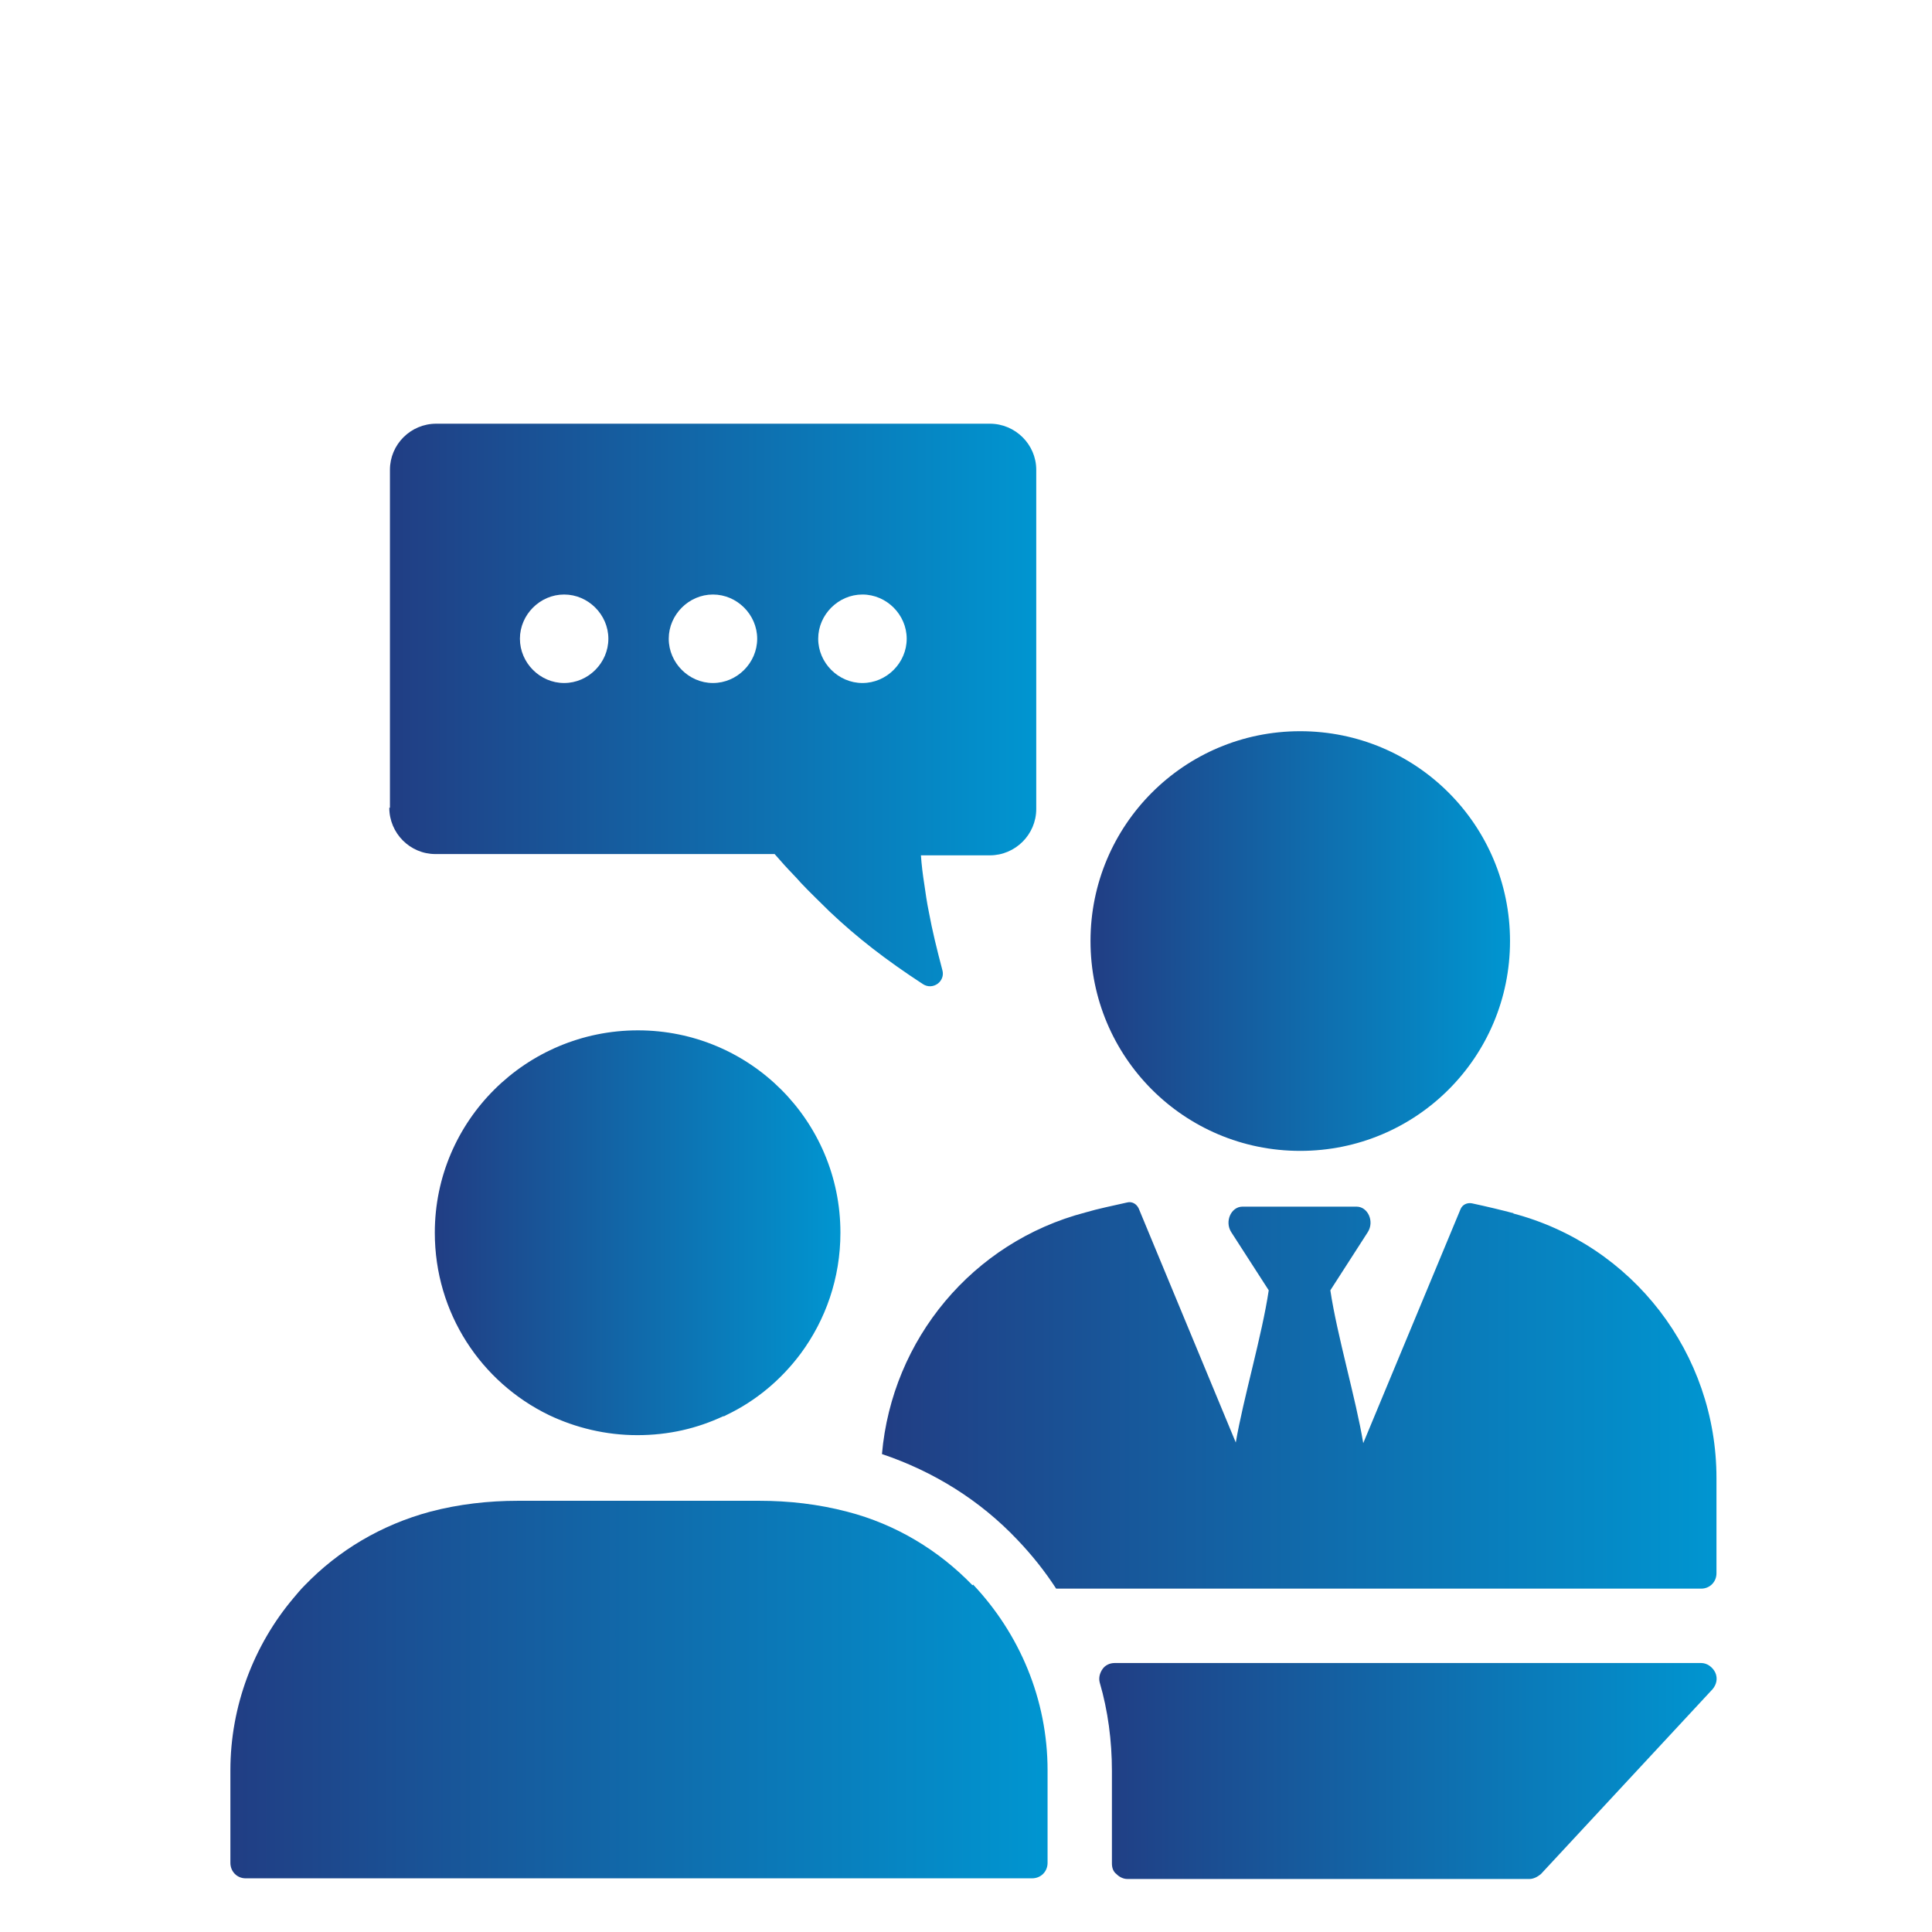
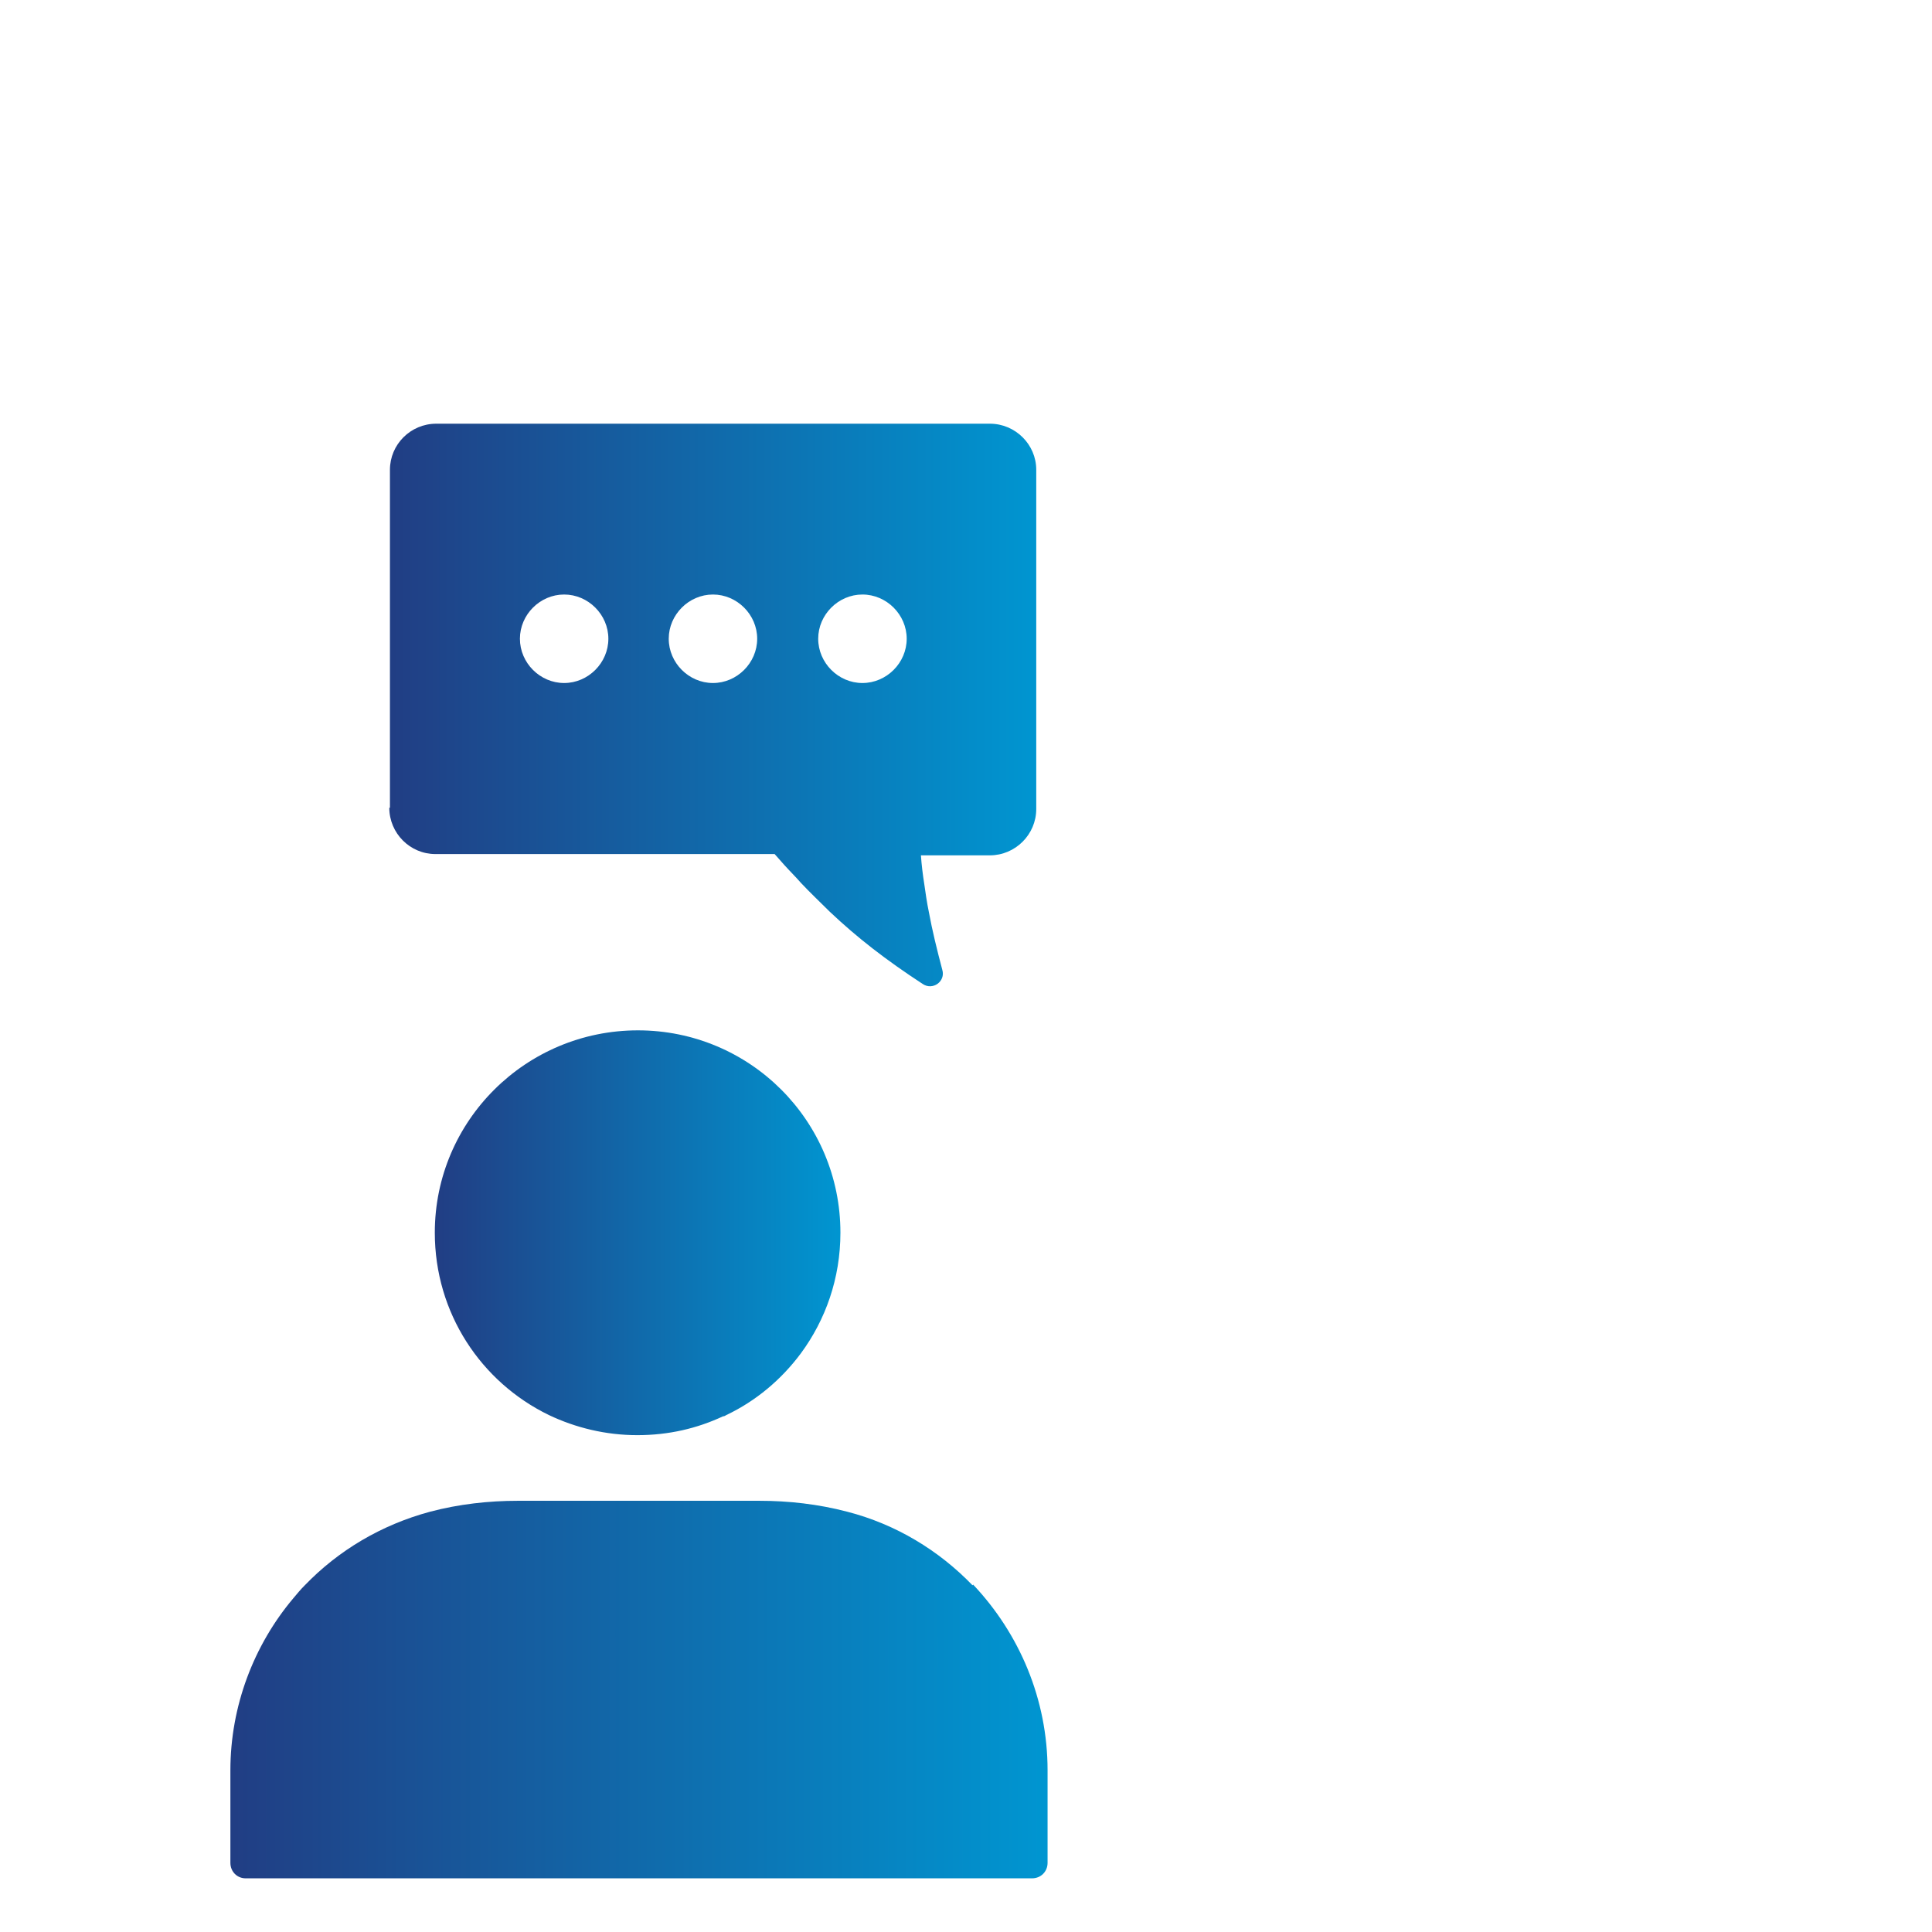
<svg xmlns="http://www.w3.org/2000/svg" width="48" zoomAndPan="magnify" viewBox="0 0 36 36" height="48" preserveAspectRatio="xMidYMid meet" version="1.0">
  <defs>
    <clipPath id="dc90e204df">
      <path d="M 20 30 L 32 30 L 32 35.027 L 20 35.027 Z M 20 30 " clip-rule="nonzero" />
    </clipPath>
    <clipPath id="dc2ec23ee7">
      <path d="M 20.77 30.988 C 20.68 30.988 20.594 31.027 20.543 31.102 C 20.492 31.176 20.469 31.266 20.492 31.352 C 20.645 31.875 20.719 32.438 20.719 33 L 20.719 34.723 C 20.719 34.801 20.742 34.875 20.805 34.922 C 20.855 34.973 20.93 35.012 21.004 35.012 L 28.5 35.012 C 28.574 35.012 28.648 34.973 28.711 34.922 L 31.91 31.477 C 31.984 31.391 32.012 31.277 31.961 31.164 C 31.91 31.062 31.809 30.988 31.699 30.988 Z M 20.77 30.988 " clip-rule="nonzero" />
    </clipPath>
    <linearGradient x1="12.96" gradientTransform="matrix(1.249, 0, 0, 1.249, 4.28, 7.894)" y1="20.1" x2="22.2" gradientUnits="userSpaceOnUse" y2="20.1" id="4997f3b96b">
      <stop stop-opacity="1" stop-color="rgb(12.9%, 24.3%, 51.799%)" offset="0" />
      <stop stop-opacity="1" stop-color="rgb(12.856%, 24.416%, 51.901%)" offset="0.008" />
      <stop stop-opacity="1" stop-color="rgb(12.761%, 24.667%, 52.121%)" offset="0.016" />
      <stop stop-opacity="1" stop-color="rgb(12.66%, 24.937%, 52.357%)" offset="0.023" />
      <stop stop-opacity="1" stop-color="rgb(12.56%, 25.208%, 52.594%)" offset="0.031" />
      <stop stop-opacity="1" stop-color="rgb(12.459%, 25.478%, 52.831%)" offset="0.039" />
      <stop stop-opacity="1" stop-color="rgb(12.357%, 25.748%, 53.067%)" offset="0.047" />
      <stop stop-opacity="1" stop-color="rgb(12.256%, 26.019%, 53.305%)" offset="0.055" />
      <stop stop-opacity="1" stop-color="rgb(12.155%, 26.289%, 53.542%)" offset="0.062" />
      <stop stop-opacity="1" stop-color="rgb(12.053%, 26.559%, 53.778%)" offset="0.07" />
      <stop stop-opacity="1" stop-color="rgb(11.952%, 26.83%, 54.015%)" offset="0.078" />
      <stop stop-opacity="1" stop-color="rgb(11.852%, 27.101%, 54.251%)" offset="0.086" />
      <stop stop-opacity="1" stop-color="rgb(11.751%, 27.371%, 54.488%)" offset="0.094" />
      <stop stop-opacity="1" stop-color="rgb(11.649%, 27.641%, 54.724%)" offset="0.102" />
      <stop stop-opacity="1" stop-color="rgb(11.548%, 27.911%, 54.961%)" offset="0.109" />
      <stop stop-opacity="1" stop-color="rgb(11.447%, 28.181%, 55.199%)" offset="0.117" />
      <stop stop-opacity="1" stop-color="rgb(11.346%, 28.453%, 55.435%)" offset="0.125" />
      <stop stop-opacity="1" stop-color="rgb(11.244%, 28.723%, 55.672%)" offset="0.133" />
      <stop stop-opacity="1" stop-color="rgb(11.143%, 28.993%, 55.908%)" offset="0.141" />
      <stop stop-opacity="1" stop-color="rgb(11.043%, 29.263%, 56.145%)" offset="0.148" />
      <stop stop-opacity="1" stop-color="rgb(10.942%, 29.535%, 56.381%)" offset="0.156" />
      <stop stop-opacity="1" stop-color="rgb(10.84%, 29.805%, 56.618%)" offset="0.164" />
      <stop stop-opacity="1" stop-color="rgb(10.739%, 30.075%, 56.854%)" offset="0.172" />
      <stop stop-opacity="1" stop-color="rgb(10.638%, 30.345%, 57.092%)" offset="0.18" />
      <stop stop-opacity="1" stop-color="rgb(10.538%, 30.615%, 57.329%)" offset="0.188" />
      <stop stop-opacity="1" stop-color="rgb(10.435%, 30.887%, 57.565%)" offset="0.195" />
      <stop stop-opacity="1" stop-color="rgb(10.335%, 31.157%, 57.802%)" offset="0.203" />
      <stop stop-opacity="1" stop-color="rgb(10.234%, 31.427%, 58.038%)" offset="0.211" />
      <stop stop-opacity="1" stop-color="rgb(10.132%, 31.697%, 58.275%)" offset="0.219" />
      <stop stop-opacity="1" stop-color="rgb(10.031%, 31.967%, 58.511%)" offset="0.227" />
      <stop stop-opacity="1" stop-color="rgb(9.93%, 32.239%, 58.748%)" offset="0.234" />
      <stop stop-opacity="1" stop-color="rgb(9.83%, 32.509%, 58.986%)" offset="0.242" />
      <stop stop-opacity="1" stop-color="rgb(9.727%, 32.779%, 59.222%)" offset="0.25" />
      <stop stop-opacity="1" stop-color="rgb(9.627%, 33.049%, 59.459%)" offset="0.258" />
      <stop stop-opacity="1" stop-color="rgb(9.526%, 33.321%, 59.695%)" offset="0.266" />
      <stop stop-opacity="1" stop-color="rgb(9.425%, 33.591%, 59.932%)" offset="0.273" />
      <stop stop-opacity="1" stop-color="rgb(9.323%, 33.861%, 60.168%)" offset="0.281" />
      <stop stop-opacity="1" stop-color="rgb(9.222%, 34.131%, 60.405%)" offset="0.289" />
      <stop stop-opacity="1" stop-color="rgb(9.122%, 34.401%, 60.643%)" offset="0.297" />
      <stop stop-opacity="1" stop-color="rgb(9.021%, 34.673%, 60.88%)" offset="0.305" />
      <stop stop-opacity="1" stop-color="rgb(8.919%, 34.943%, 61.116%)" offset="0.312" />
      <stop stop-opacity="1" stop-color="rgb(8.818%, 35.213%, 61.353%)" offset="0.32" />
      <stop stop-opacity="1" stop-color="rgb(8.717%, 35.483%, 61.589%)" offset="0.328" />
      <stop stop-opacity="1" stop-color="rgb(8.617%, 35.753%, 61.826%)" offset="0.336" />
      <stop stop-opacity="1" stop-color="rgb(8.514%, 36.024%, 62.062%)" offset="0.344" />
      <stop stop-opacity="1" stop-color="rgb(8.414%, 36.295%, 62.299%)" offset="0.352" />
      <stop stop-opacity="1" stop-color="rgb(8.313%, 36.565%, 62.537%)" offset="0.359" />
      <stop stop-opacity="1" stop-color="rgb(8.211%, 36.835%, 62.773%)" offset="0.367" />
      <stop stop-opacity="1" stop-color="rgb(8.11%, 37.106%, 63.01%)" offset="0.375" />
      <stop stop-opacity="1" stop-color="rgb(8.009%, 37.376%, 63.246%)" offset="0.383" />
      <stop stop-opacity="1" stop-color="rgb(7.909%, 37.646%, 63.483%)" offset="0.391" />
      <stop stop-opacity="1" stop-color="rgb(7.806%, 37.917%, 63.719%)" offset="0.398" />
      <stop stop-opacity="1" stop-color="rgb(7.706%, 38.187%, 63.956%)" offset="0.406" />
      <stop stop-opacity="1" stop-color="rgb(7.605%, 38.458%, 64.192%)" offset="0.414" />
      <stop stop-opacity="1" stop-color="rgb(7.504%, 38.728%, 64.43%)" offset="0.422" />
      <stop stop-opacity="1" stop-color="rgb(7.402%, 38.998%, 64.667%)" offset="0.43" />
      <stop stop-opacity="1" stop-color="rgb(7.301%, 39.268%, 64.903%)" offset="0.438" />
      <stop stop-opacity="1" stop-color="rgb(7.201%, 39.539%, 65.14%)" offset="0.445" />
      <stop stop-opacity="1" stop-color="rgb(7.1%, 39.81%, 65.376%)" offset="0.453" />
      <stop stop-opacity="1" stop-color="rgb(6.998%, 40.08%, 65.613%)" offset="0.461" />
      <stop stop-opacity="1" stop-color="rgb(6.897%, 40.35%, 65.849%)" offset="0.469" />
      <stop stop-opacity="1" stop-color="rgb(6.796%, 40.62%, 66.086%)" offset="0.477" />
      <stop stop-opacity="1" stop-color="rgb(6.696%, 40.892%, 66.324%)" offset="0.484" />
      <stop stop-opacity="1" stop-color="rgb(6.593%, 41.162%, 66.56%)" offset="0.492" />
      <stop stop-opacity="1" stop-color="rgb(6.493%, 41.432%, 66.797%)" offset="0.5" />
      <stop stop-opacity="1" stop-color="rgb(6.392%, 41.702%, 67.033%)" offset="0.508" />
      <stop stop-opacity="1" stop-color="rgb(6.29%, 41.972%, 67.27%)" offset="0.516" />
      <stop stop-opacity="1" stop-color="rgb(6.189%, 42.244%, 67.506%)" offset="0.523" />
      <stop stop-opacity="1" stop-color="rgb(6.088%, 42.514%, 67.743%)" offset="0.531" />
      <stop stop-opacity="1" stop-color="rgb(5.988%, 42.784%, 67.979%)" offset="0.539" />
      <stop stop-opacity="1" stop-color="rgb(5.885%, 43.054%, 68.217%)" offset="0.547" />
      <stop stop-opacity="1" stop-color="rgb(5.785%, 43.324%, 68.454%)" offset="0.555" />
      <stop stop-opacity="1" stop-color="rgb(5.684%, 43.596%, 68.69%)" offset="0.562" />
      <stop stop-opacity="1" stop-color="rgb(5.583%, 43.866%, 68.927%)" offset="0.57" />
      <stop stop-opacity="1" stop-color="rgb(5.481%, 44.136%, 69.164%)" offset="0.578" />
      <stop stop-opacity="1" stop-color="rgb(5.38%, 44.406%, 69.4%)" offset="0.586" />
      <stop stop-opacity="1" stop-color="rgb(5.28%, 44.678%, 69.637%)" offset="0.594" />
      <stop stop-opacity="1" stop-color="rgb(5.179%, 44.948%, 69.873%)" offset="0.602" />
      <stop stop-opacity="1" stop-color="rgb(5.077%, 45.218%, 70.111%)" offset="0.609" />
      <stop stop-opacity="1" stop-color="rgb(4.976%, 45.488%, 70.348%)" offset="0.617" />
      <stop stop-opacity="1" stop-color="rgb(4.875%, 45.758%, 70.584%)" offset="0.625" />
      <stop stop-opacity="1" stop-color="rgb(4.774%, 46.03%, 70.821%)" offset="0.633" />
      <stop stop-opacity="1" stop-color="rgb(4.672%, 46.3%, 71.057%)" offset="0.641" />
      <stop stop-opacity="1" stop-color="rgb(4.572%, 46.57%, 71.294%)" offset="0.648" />
      <stop stop-opacity="1" stop-color="rgb(4.471%, 46.84%, 71.53%)" offset="0.656" />
      <stop stop-opacity="1" stop-color="rgb(4.369%, 47.112%, 71.768%)" offset="0.664" />
      <stop stop-opacity="1" stop-color="rgb(4.268%, 47.382%, 72.005%)" offset="0.672" />
      <stop stop-opacity="1" stop-color="rgb(4.167%, 47.652%, 72.241%)" offset="0.68" />
      <stop stop-opacity="1" stop-color="rgb(4.066%, 47.922%, 72.478%)" offset="0.688" />
      <stop stop-opacity="1" stop-color="rgb(3.964%, 48.192%, 72.714%)" offset="0.695" />
      <stop stop-opacity="1" stop-color="rgb(3.864%, 48.463%, 72.951%)" offset="0.703" />
      <stop stop-opacity="1" stop-color="rgb(3.763%, 48.734%, 73.187%)" offset="0.711" />
      <stop stop-opacity="1" stop-color="rgb(3.662%, 49.004%, 73.424%)" offset="0.719" />
      <stop stop-opacity="1" stop-color="rgb(3.56%, 49.274%, 73.662%)" offset="0.727" />
      <stop stop-opacity="1" stop-color="rgb(3.459%, 49.544%, 73.898%)" offset="0.734" />
      <stop stop-opacity="1" stop-color="rgb(3.358%, 49.815%, 74.135%)" offset="0.742" />
      <stop stop-opacity="1" stop-color="rgb(3.258%, 50.085%, 74.371%)" offset="0.75" />
      <stop stop-opacity="1" stop-color="rgb(3.156%, 50.356%, 74.608%)" offset="0.758" />
      <stop stop-opacity="1" stop-color="rgb(3.055%, 50.626%, 74.844%)" offset="0.766" />
      <stop stop-opacity="1" stop-color="rgb(2.954%, 50.897%, 75.081%)" offset="0.773" />
      <stop stop-opacity="1" stop-color="rgb(2.853%, 51.167%, 75.317%)" offset="0.781" />
      <stop stop-opacity="1" stop-color="rgb(2.751%, 51.437%, 75.555%)" offset="0.789" />
      <stop stop-opacity="1" stop-color="rgb(2.65%, 51.707%, 75.792%)" offset="0.797" />
      <stop stop-opacity="1" stop-color="rgb(2.55%, 51.978%, 76.028%)" offset="0.805" />
      <stop stop-opacity="1" stop-color="rgb(2.448%, 52.249%, 76.265%)" offset="0.812" />
      <stop stop-opacity="1" stop-color="rgb(2.347%, 52.519%, 76.501%)" offset="0.82" />
      <stop stop-opacity="1" stop-color="rgb(2.246%, 52.789%, 76.738%)" offset="0.828" />
      <stop stop-opacity="1" stop-color="rgb(2.145%, 53.059%, 76.974%)" offset="0.836" />
      <stop stop-opacity="1" stop-color="rgb(2.043%, 53.329%, 77.211%)" offset="0.844" />
      <stop stop-opacity="1" stop-color="rgb(1.942%, 53.601%, 77.449%)" offset="0.852" />
      <stop stop-opacity="1" stop-color="rgb(1.842%, 53.871%, 77.686%)" offset="0.859" />
      <stop stop-opacity="1" stop-color="rgb(1.741%, 54.141%, 77.922%)" offset="0.867" />
      <stop stop-opacity="1" stop-color="rgb(1.639%, 54.411%, 78.159%)" offset="0.875" />
      <stop stop-opacity="1" stop-color="rgb(1.538%, 54.683%, 78.395%)" offset="0.883" />
      <stop stop-opacity="1" stop-color="rgb(1.437%, 54.953%, 78.632%)" offset="0.891" />
      <stop stop-opacity="1" stop-color="rgb(1.337%, 55.223%, 78.868%)" offset="0.898" />
      <stop stop-opacity="1" stop-color="rgb(1.234%, 55.493%, 79.105%)" offset="0.906" />
      <stop stop-opacity="1" stop-color="rgb(1.134%, 55.763%, 79.343%)" offset="0.914" />
      <stop stop-opacity="1" stop-color="rgb(1.033%, 56.035%, 79.579%)" offset="0.922" />
      <stop stop-opacity="1" stop-color="rgb(0.932%, 56.305%, 79.816%)" offset="0.93" />
      <stop stop-opacity="1" stop-color="rgb(0.83%, 56.575%, 80.052%)" offset="0.938" />
      <stop stop-opacity="1" stop-color="rgb(0.729%, 56.845%, 80.289%)" offset="0.945" />
      <stop stop-opacity="1" stop-color="rgb(0.629%, 57.115%, 80.525%)" offset="0.953" />
      <stop stop-opacity="1" stop-color="rgb(0.526%, 57.387%, 80.762%)" offset="0.961" />
      <stop stop-opacity="1" stop-color="rgb(0.426%, 57.657%, 80.998%)" offset="0.969" />
      <stop stop-opacity="1" stop-color="rgb(0.325%, 57.927%, 81.236%)" offset="0.977" />
      <stop stop-opacity="1" stop-color="rgb(0.224%, 58.197%, 81.473%)" offset="0.984" />
      <stop stop-opacity="1" stop-color="rgb(0.122%, 58.469%, 81.709%)" offset="0.992" />
      <stop stop-opacity="1" stop-color="rgb(0.035%, 58.702%, 81.914%)" offset="1" />
    </linearGradient>
    <clipPath id="f413d5341c">
-       <path d="M 20 13 L 29 13 L 29 22 L 20 22 Z M 20 13 " clip-rule="nonzero" />
-     </clipPath>
+       </clipPath>
    <clipPath id="4ec17c5e8d">
-       <path d="M 24.227 21.445 C 26.391 21.445 28.137 19.699 28.137 17.535 C 28.137 15.375 26.391 13.625 24.227 13.625 C 22.066 13.625 20.32 15.375 20.32 17.535 C 20.32 19.699 22.066 21.445 24.227 21.445 Z M 24.227 21.445 " clip-rule="nonzero" />
+       <path d="M 24.227 21.445 C 26.391 21.445 28.137 19.699 28.137 17.535 C 28.137 15.375 26.391 13.625 24.227 13.625 C 22.066 13.625 20.32 15.375 20.32 17.535 Z M 24.227 21.445 " clip-rule="nonzero" />
    </clipPath>
    <linearGradient x1="12.84" gradientTransform="matrix(1.249, 0, 0, 1.249, 4.28, 7.894)" y1="7.72" x2="19.1" gradientUnits="userSpaceOnUse" y2="7.72" id="d097f02760">
      <stop stop-opacity="1" stop-color="rgb(12.9%, 24.3%, 51.799%)" offset="0" />
      <stop stop-opacity="1" stop-color="rgb(12.849%, 24.434%, 51.917%)" offset="0.008" />
      <stop stop-opacity="1" stop-color="rgb(12.749%, 24.702%, 52.153%)" offset="0.016" />
      <stop stop-opacity="1" stop-color="rgb(12.648%, 24.971%, 52.388%)" offset="0.023" />
      <stop stop-opacity="1" stop-color="rgb(12.547%, 25.241%, 52.623%)" offset="0.031" />
      <stop stop-opacity="1" stop-color="rgb(12.447%, 25.51%, 52.859%)" offset="0.039" />
      <stop stop-opacity="1" stop-color="rgb(12.346%, 25.78%, 53.094%)" offset="0.047" />
      <stop stop-opacity="1" stop-color="rgb(12.245%, 26.048%, 53.329%)" offset="0.055" />
      <stop stop-opacity="1" stop-color="rgb(12.144%, 26.317%, 53.566%)" offset="0.062" />
      <stop stop-opacity="1" stop-color="rgb(12.044%, 26.587%, 53.801%)" offset="0.07" />
      <stop stop-opacity="1" stop-color="rgb(11.943%, 26.855%, 54.037%)" offset="0.078" />
      <stop stop-opacity="1" stop-color="rgb(11.842%, 27.124%, 54.272%)" offset="0.086" />
      <stop stop-opacity="1" stop-color="rgb(11.742%, 27.394%, 54.507%)" offset="0.094" />
      <stop stop-opacity="1" stop-color="rgb(11.641%, 27.663%, 54.744%)" offset="0.102" />
      <stop stop-opacity="1" stop-color="rgb(11.54%, 27.931%, 54.979%)" offset="0.109" />
      <stop stop-opacity="1" stop-color="rgb(11.44%, 28.201%, 55.214%)" offset="0.117" />
      <stop stop-opacity="1" stop-color="rgb(11.34%, 28.47%, 55.45%)" offset="0.125" />
      <stop stop-opacity="1" stop-color="rgb(11.24%, 28.738%, 55.685%)" offset="0.133" />
      <stop stop-opacity="1" stop-color="rgb(11.139%, 29.008%, 55.922%)" offset="0.141" />
      <stop stop-opacity="1" stop-color="rgb(11.038%, 29.277%, 56.157%)" offset="0.148" />
      <stop stop-opacity="1" stop-color="rgb(10.938%, 29.547%, 56.392%)" offset="0.156" />
      <stop stop-opacity="1" stop-color="rgb(10.837%, 29.816%, 56.628%)" offset="0.164" />
      <stop stop-opacity="1" stop-color="rgb(10.736%, 30.084%, 56.863%)" offset="0.172" />
      <stop stop-opacity="1" stop-color="rgb(10.635%, 30.354%, 57.098%)" offset="0.18" />
      <stop stop-opacity="1" stop-color="rgb(10.535%, 30.623%, 57.335%)" offset="0.188" />
      <stop stop-opacity="1" stop-color="rgb(10.434%, 30.891%, 57.57%)" offset="0.195" />
      <stop stop-opacity="1" stop-color="rgb(10.333%, 31.161%, 57.806%)" offset="0.203" />
      <stop stop-opacity="1" stop-color="rgb(10.233%, 31.43%, 58.041%)" offset="0.211" />
      <stop stop-opacity="1" stop-color="rgb(10.132%, 31.699%, 58.276%)" offset="0.219" />
      <stop stop-opacity="1" stop-color="rgb(10.031%, 31.969%, 58.513%)" offset="0.227" />
      <stop stop-opacity="1" stop-color="rgb(9.93%, 32.237%, 58.748%)" offset="0.234" />
      <stop stop-opacity="1" stop-color="rgb(9.83%, 32.506%, 58.983%)" offset="0.242" />
      <stop stop-opacity="1" stop-color="rgb(9.729%, 32.776%, 59.219%)" offset="0.25" />
      <stop stop-opacity="1" stop-color="rgb(9.628%, 33.044%, 59.454%)" offset="0.258" />
      <stop stop-opacity="1" stop-color="rgb(9.529%, 33.315%, 59.691%)" offset="0.266" />
      <stop stop-opacity="1" stop-color="rgb(9.428%, 33.583%, 59.926%)" offset="0.273" />
      <stop stop-opacity="1" stop-color="rgb(9.328%, 33.852%, 60.161%)" offset="0.281" />
      <stop stop-opacity="1" stop-color="rgb(9.227%, 34.122%, 60.397%)" offset="0.289" />
      <stop stop-opacity="1" stop-color="rgb(9.126%, 34.39%, 60.632%)" offset="0.297" />
      <stop stop-opacity="1" stop-color="rgb(9.026%, 34.659%, 60.867%)" offset="0.305" />
      <stop stop-opacity="1" stop-color="rgb(8.925%, 34.929%, 61.104%)" offset="0.312" />
      <stop stop-opacity="1" stop-color="rgb(8.824%, 35.197%, 61.339%)" offset="0.32" />
      <stop stop-opacity="1" stop-color="rgb(8.723%, 35.466%, 61.575%)" offset="0.328" />
      <stop stop-opacity="1" stop-color="rgb(8.623%, 35.736%, 61.81%)" offset="0.336" />
      <stop stop-opacity="1" stop-color="rgb(8.522%, 36.005%, 62.045%)" offset="0.344" />
      <stop stop-opacity="1" stop-color="rgb(8.421%, 36.275%, 62.282%)" offset="0.352" />
      <stop stop-opacity="1" stop-color="rgb(8.321%, 36.543%, 62.517%)" offset="0.359" />
      <stop stop-opacity="1" stop-color="rgb(8.22%, 36.812%, 62.753%)" offset="0.367" />
      <stop stop-opacity="1" stop-color="rgb(8.119%, 37.082%, 62.988%)" offset="0.375" />
      <stop stop-opacity="1" stop-color="rgb(8.018%, 37.35%, 63.223%)" offset="0.383" />
      <stop stop-opacity="1" stop-color="rgb(7.918%, 37.619%, 63.46%)" offset="0.391" />
      <stop stop-opacity="1" stop-color="rgb(7.819%, 37.889%, 63.695%)" offset="0.398" />
      <stop stop-opacity="1" stop-color="rgb(7.718%, 38.158%, 63.93%)" offset="0.406" />
      <stop stop-opacity="1" stop-color="rgb(7.617%, 38.426%, 64.166%)" offset="0.414" />
      <stop stop-opacity="1" stop-color="rgb(7.516%, 38.696%, 64.401%)" offset="0.422" />
      <stop stop-opacity="1" stop-color="rgb(7.416%, 38.965%, 64.638%)" offset="0.43" />
      <stop stop-opacity="1" stop-color="rgb(7.315%, 39.233%, 64.873%)" offset="0.438" />
      <stop stop-opacity="1" stop-color="rgb(7.214%, 39.503%, 65.108%)" offset="0.445" />
      <stop stop-opacity="1" stop-color="rgb(7.114%, 39.772%, 65.344%)" offset="0.453" />
      <stop stop-opacity="1" stop-color="rgb(7.013%, 40.042%, 65.579%)" offset="0.461" />
      <stop stop-opacity="1" stop-color="rgb(6.912%, 40.311%, 65.814%)" offset="0.469" />
      <stop stop-opacity="1" stop-color="rgb(6.812%, 40.579%, 66.051%)" offset="0.477" />
      <stop stop-opacity="1" stop-color="rgb(6.711%, 40.849%, 66.286%)" offset="0.484" />
      <stop stop-opacity="1" stop-color="rgb(6.61%, 41.118%, 66.522%)" offset="0.492" />
      <stop stop-opacity="1" stop-color="rgb(6.509%, 41.386%, 66.757%)" offset="0.5" />
      <stop stop-opacity="1" stop-color="rgb(6.409%, 41.656%, 66.992%)" offset="0.508" />
      <stop stop-opacity="1" stop-color="rgb(6.308%, 41.925%, 67.229%)" offset="0.516" />
      <stop stop-opacity="1" stop-color="rgb(6.207%, 42.194%, 67.464%)" offset="0.523" />
      <stop stop-opacity="1" stop-color="rgb(6.107%, 42.464%, 67.699%)" offset="0.531" />
      <stop stop-opacity="1" stop-color="rgb(6.007%, 42.732%, 67.935%)" offset="0.539" />
      <stop stop-opacity="1" stop-color="rgb(5.907%, 43.001%, 68.17%)" offset="0.547" />
      <stop stop-opacity="1" stop-color="rgb(5.806%, 43.271%, 68.407%)" offset="0.555" />
      <stop stop-opacity="1" stop-color="rgb(5.705%, 43.539%, 68.642%)" offset="0.562" />
      <stop stop-opacity="1" stop-color="rgb(5.605%, 43.81%, 68.877%)" offset="0.57" />
      <stop stop-opacity="1" stop-color="rgb(5.504%, 44.078%, 69.113%)" offset="0.578" />
      <stop stop-opacity="1" stop-color="rgb(5.403%, 44.347%, 69.348%)" offset="0.586" />
      <stop stop-opacity="1" stop-color="rgb(5.302%, 44.617%, 69.583%)" offset="0.594" />
      <stop stop-opacity="1" stop-color="rgb(5.202%, 44.885%, 69.82%)" offset="0.602" />
      <stop stop-opacity="1" stop-color="rgb(5.101%, 45.154%, 70.055%)" offset="0.609" />
      <stop stop-opacity="1" stop-color="rgb(5%, 45.424%, 70.291%)" offset="0.617" />
      <stop stop-opacity="1" stop-color="rgb(4.9%, 45.692%, 70.526%)" offset="0.625" />
      <stop stop-opacity="1" stop-color="rgb(4.799%, 45.961%, 70.761%)" offset="0.633" />
      <stop stop-opacity="1" stop-color="rgb(4.698%, 46.231%, 70.998%)" offset="0.641" />
      <stop stop-opacity="1" stop-color="rgb(4.597%, 46.5%, 71.233%)" offset="0.648" />
      <stop stop-opacity="1" stop-color="rgb(4.497%, 46.768%, 71.468%)" offset="0.656" />
      <stop stop-opacity="1" stop-color="rgb(4.396%, 47.038%, 71.704%)" offset="0.664" />
      <stop stop-opacity="1" stop-color="rgb(4.297%, 47.307%, 71.939%)" offset="0.672" />
      <stop stop-opacity="1" stop-color="rgb(4.196%, 47.577%, 72.176%)" offset="0.68" />
      <stop stop-opacity="1" stop-color="rgb(4.095%, 47.845%, 72.411%)" offset="0.688" />
      <stop stop-opacity="1" stop-color="rgb(3.995%, 48.114%, 72.646%)" offset="0.695" />
      <stop stop-opacity="1" stop-color="rgb(3.894%, 48.384%, 72.882%)" offset="0.703" />
      <stop stop-opacity="1" stop-color="rgb(3.793%, 48.653%, 73.117%)" offset="0.711" />
      <stop stop-opacity="1" stop-color="rgb(3.693%, 48.921%, 73.352%)" offset="0.719" />
      <stop stop-opacity="1" stop-color="rgb(3.592%, 49.191%, 73.589%)" offset="0.727" />
      <stop stop-opacity="1" stop-color="rgb(3.491%, 49.46%, 73.824%)" offset="0.734" />
      <stop stop-opacity="1" stop-color="rgb(3.391%, 49.728%, 74.06%)" offset="0.742" />
      <stop stop-opacity="1" stop-color="rgb(3.29%, 49.998%, 74.295%)" offset="0.75" />
      <stop stop-opacity="1" stop-color="rgb(3.189%, 50.267%, 74.53%)" offset="0.758" />
      <stop stop-opacity="1" stop-color="rgb(3.088%, 50.536%, 74.767%)" offset="0.766" />
      <stop stop-opacity="1" stop-color="rgb(2.988%, 50.806%, 75.002%)" offset="0.773" />
      <stop stop-opacity="1" stop-color="rgb(2.887%, 51.074%, 75.238%)" offset="0.781" />
      <stop stop-opacity="1" stop-color="rgb(2.786%, 51.344%, 75.473%)" offset="0.789" />
      <stop stop-opacity="1" stop-color="rgb(2.686%, 51.613%, 75.708%)" offset="0.797" />
      <stop stop-opacity="1" stop-color="rgb(2.585%, 51.881%, 75.945%)" offset="0.805" />
      <stop stop-opacity="1" stop-color="rgb(2.486%, 52.151%, 76.18%)" offset="0.812" />
      <stop stop-opacity="1" stop-color="rgb(2.385%, 52.42%, 76.414%)" offset="0.82" />
      <stop stop-opacity="1" stop-color="rgb(2.284%, 52.689%, 76.651%)" offset="0.828" />
      <stop stop-opacity="1" stop-color="rgb(2.184%, 52.959%, 76.886%)" offset="0.836" />
      <stop stop-opacity="1" stop-color="rgb(2.083%, 53.227%, 77.122%)" offset="0.844" />
      <stop stop-opacity="1" stop-color="rgb(1.982%, 53.496%, 77.357%)" offset="0.852" />
      <stop stop-opacity="1" stop-color="rgb(1.881%, 53.766%, 77.592%)" offset="0.859" />
      <stop stop-opacity="1" stop-color="rgb(1.781%, 54.034%, 77.829%)" offset="0.867" />
      <stop stop-opacity="1" stop-color="rgb(1.68%, 54.305%, 78.064%)" offset="0.875" />
      <stop stop-opacity="1" stop-color="rgb(1.579%, 54.573%, 78.299%)" offset="0.883" />
      <stop stop-opacity="1" stop-color="rgb(1.479%, 54.842%, 78.535%)" offset="0.891" />
      <stop stop-opacity="1" stop-color="rgb(1.378%, 55.112%, 78.77%)" offset="0.898" />
      <stop stop-opacity="1" stop-color="rgb(1.277%, 55.38%, 79.007%)" offset="0.906" />
      <stop stop-opacity="1" stop-color="rgb(1.176%, 55.649%, 79.242%)" offset="0.914" />
      <stop stop-opacity="1" stop-color="rgb(1.076%, 55.919%, 79.477%)" offset="0.922" />
      <stop stop-opacity="1" stop-color="rgb(0.975%, 56.187%, 79.713%)" offset="0.93" />
      <stop stop-opacity="1" stop-color="rgb(0.874%, 56.456%, 79.948%)" offset="0.938" />
      <stop stop-opacity="1" stop-color="rgb(0.775%, 56.726%, 80.183%)" offset="0.945" />
      <stop stop-opacity="1" stop-color="rgb(0.674%, 56.995%, 80.42%)" offset="0.953" />
      <stop stop-opacity="1" stop-color="rgb(0.574%, 57.263%, 80.655%)" offset="0.961" />
      <stop stop-opacity="1" stop-color="rgb(0.473%, 57.533%, 80.891%)" offset="0.969" />
      <stop stop-opacity="1" stop-color="rgb(0.372%, 57.802%, 81.126%)" offset="0.977" />
      <stop stop-opacity="1" stop-color="rgb(0.272%, 58.072%, 81.361%)" offset="0.984" />
      <stop stop-opacity="1" stop-color="rgb(0.171%, 58.34%, 81.598%)" offset="0.992" />
      <stop stop-opacity="1" stop-color="rgb(0.07%, 58.609%, 81.833%)" offset="1" />
    </linearGradient>
    <clipPath id="fcc974160b">
-       <path d="M 16 22 L 32 22 L 32 30 L 16 30 Z M 16 22 " clip-rule="nonzero" />
-     </clipPath>
+       </clipPath>
    <clipPath id="1e3f10141b">
      <path d="M 28.211 22.609 C 27.977 22.547 27.715 22.484 27.426 22.422 C 27.34 22.406 27.25 22.445 27.215 22.531 L 25.402 26.891 C 25.266 26.066 24.914 24.883 24.789 24.043 L 25.488 22.957 C 25.613 22.758 25.488 22.484 25.277 22.484 L 23.152 22.484 C 22.941 22.484 22.816 22.758 22.941 22.957 L 23.641 24.043 C 23.516 24.883 23.168 26.055 23.027 26.879 L 21.219 22.52 C 21.18 22.434 21.094 22.383 21.004 22.406 C 20.73 22.469 20.469 22.52 20.219 22.594 C 18.121 23.145 16.621 24.957 16.434 27.094 C 17.395 27.418 18.258 27.953 18.957 28.691 C 19.23 28.977 19.469 29.277 19.68 29.602 L 31.699 29.602 C 31.859 29.602 31.984 29.477 31.984 29.316 L 31.984 27.543 C 31.984 25.219 30.422 23.195 28.188 22.609 Z M 28.211 22.609 " clip-rule="nonzero" />
    </clipPath>
    <linearGradient x1="9.73" gradientTransform="matrix(1.249, 0, 0, 1.249, 4.28, 7.894)" y1="14.51" x2="22.18" gradientUnits="userSpaceOnUse" y2="14.51" id="4b82f99c3f">
      <stop stop-opacity="1" stop-color="rgb(12.9%, 24.3%, 51.799%)" offset="0" />
      <stop stop-opacity="1" stop-color="rgb(12.865%, 24.393%, 51.88%)" offset="0.008" />
      <stop stop-opacity="1" stop-color="rgb(12.779%, 24.62%, 52.08%)" offset="0.016" />
      <stop stop-opacity="1" stop-color="rgb(12.679%, 24.89%, 52.316%)" offset="0.023" />
      <stop stop-opacity="1" stop-color="rgb(12.578%, 25.16%, 52.553%)" offset="0.031" />
      <stop stop-opacity="1" stop-color="rgb(12.477%, 25.429%, 52.788%)" offset="0.039" />
      <stop stop-opacity="1" stop-color="rgb(12.375%, 25.699%, 53.024%)" offset="0.047" />
      <stop stop-opacity="1" stop-color="rgb(12.274%, 25.969%, 53.261%)" offset="0.055" />
      <stop stop-opacity="1" stop-color="rgb(12.173%, 26.239%, 53.497%)" offset="0.062" />
      <stop stop-opacity="1" stop-color="rgb(12.073%, 26.508%, 53.732%)" offset="0.07" />
      <stop stop-opacity="1" stop-color="rgb(11.972%, 26.778%, 53.969%)" offset="0.078" />
      <stop stop-opacity="1" stop-color="rgb(11.871%, 27.048%, 54.205%)" offset="0.086" />
      <stop stop-opacity="1" stop-color="rgb(11.771%, 27.318%, 54.442%)" offset="0.094" />
      <stop stop-opacity="1" stop-color="rgb(11.67%, 27.588%, 54.677%)" offset="0.102" />
      <stop stop-opacity="1" stop-color="rgb(11.569%, 27.856%, 54.913%)" offset="0.109" />
      <stop stop-opacity="1" stop-color="rgb(11.469%, 28.127%, 55.15%)" offset="0.117" />
      <stop stop-opacity="1" stop-color="rgb(11.366%, 28.397%, 55.386%)" offset="0.125" />
      <stop stop-opacity="1" stop-color="rgb(11.266%, 28.667%, 55.621%)" offset="0.133" />
      <stop stop-opacity="1" stop-color="rgb(11.165%, 28.937%, 55.858%)" offset="0.141" />
      <stop stop-opacity="1" stop-color="rgb(11.064%, 29.205%, 56.094%)" offset="0.148" />
      <stop stop-opacity="1" stop-color="rgb(10.963%, 29.475%, 56.331%)" offset="0.156" />
      <stop stop-opacity="1" stop-color="rgb(10.863%, 29.745%, 56.566%)" offset="0.164" />
      <stop stop-opacity="1" stop-color="rgb(10.762%, 30.016%, 56.802%)" offset="0.172" />
      <stop stop-opacity="1" stop-color="rgb(10.661%, 30.284%, 57.039%)" offset="0.18" />
      <stop stop-opacity="1" stop-color="rgb(10.561%, 30.554%, 57.275%)" offset="0.188" />
      <stop stop-opacity="1" stop-color="rgb(10.46%, 30.824%, 57.51%)" offset="0.195" />
      <stop stop-opacity="1" stop-color="rgb(10.358%, 31.094%, 57.747%)" offset="0.203" />
      <stop stop-opacity="1" stop-color="rgb(10.257%, 31.364%, 57.983%)" offset="0.211" />
      <stop stop-opacity="1" stop-color="rgb(10.156%, 31.633%, 58.22%)" offset="0.219" />
      <stop stop-opacity="1" stop-color="rgb(10.056%, 31.903%, 58.455%)" offset="0.227" />
      <stop stop-opacity="1" stop-color="rgb(9.955%, 32.173%, 58.691%)" offset="0.234" />
      <stop stop-opacity="1" stop-color="rgb(9.854%, 32.443%, 58.928%)" offset="0.242" />
      <stop stop-opacity="1" stop-color="rgb(9.753%, 32.712%, 59.164%)" offset="0.25" />
      <stop stop-opacity="1" stop-color="rgb(9.653%, 32.982%, 59.399%)" offset="0.258" />
      <stop stop-opacity="1" stop-color="rgb(9.552%, 33.252%, 59.636%)" offset="0.266" />
      <stop stop-opacity="1" stop-color="rgb(9.45%, 33.522%, 59.872%)" offset="0.273" />
      <stop stop-opacity="1" stop-color="rgb(9.349%, 33.792%, 60.109%)" offset="0.281" />
      <stop stop-opacity="1" stop-color="rgb(9.248%, 34.061%, 60.344%)" offset="0.289" />
      <stop stop-opacity="1" stop-color="rgb(9.148%, 34.331%, 60.58%)" offset="0.297" />
      <stop stop-opacity="1" stop-color="rgb(9.047%, 34.601%, 60.817%)" offset="0.305" />
      <stop stop-opacity="1" stop-color="rgb(8.946%, 34.871%, 61.053%)" offset="0.312" />
      <stop stop-opacity="1" stop-color="rgb(8.846%, 35.141%, 61.288%)" offset="0.32" />
      <stop stop-opacity="1" stop-color="rgb(8.745%, 35.41%, 61.525%)" offset="0.328" />
      <stop stop-opacity="1" stop-color="rgb(8.644%, 35.68%, 61.761%)" offset="0.336" />
      <stop stop-opacity="1" stop-color="rgb(8.543%, 35.95%, 61.998%)" offset="0.344" />
      <stop stop-opacity="1" stop-color="rgb(8.441%, 36.22%, 62.233%)" offset="0.352" />
      <stop stop-opacity="1" stop-color="rgb(8.34%, 36.488%, 62.469%)" offset="0.359" />
      <stop stop-opacity="1" stop-color="rgb(8.24%, 36.758%, 62.706%)" offset="0.367" />
      <stop stop-opacity="1" stop-color="rgb(8.139%, 37.029%, 62.943%)" offset="0.375" />
      <stop stop-opacity="1" stop-color="rgb(8.038%, 37.299%, 63.177%)" offset="0.383" />
      <stop stop-opacity="1" stop-color="rgb(7.938%, 37.569%, 63.414%)" offset="0.391" />
      <stop stop-opacity="1" stop-color="rgb(7.837%, 37.837%, 63.651%)" offset="0.398" />
      <stop stop-opacity="1" stop-color="rgb(7.736%, 38.107%, 63.887%)" offset="0.406" />
      <stop stop-opacity="1" stop-color="rgb(7.635%, 38.377%, 64.122%)" offset="0.414" />
      <stop stop-opacity="1" stop-color="rgb(7.535%, 38.647%, 64.359%)" offset="0.422" />
      <stop stop-opacity="1" stop-color="rgb(7.433%, 38.916%, 64.595%)" offset="0.43" />
      <stop stop-opacity="1" stop-color="rgb(7.332%, 39.186%, 64.832%)" offset="0.438" />
      <stop stop-opacity="1" stop-color="rgb(7.231%, 39.456%, 65.067%)" offset="0.445" />
      <stop stop-opacity="1" stop-color="rgb(7.13%, 39.726%, 65.303%)" offset="0.453" />
      <stop stop-opacity="1" stop-color="rgb(7.03%, 39.996%, 65.54%)" offset="0.461" />
      <stop stop-opacity="1" stop-color="rgb(6.929%, 40.265%, 65.776%)" offset="0.469" />
      <stop stop-opacity="1" stop-color="rgb(6.828%, 40.535%, 66.011%)" offset="0.477" />
      <stop stop-opacity="1" stop-color="rgb(6.728%, 40.805%, 66.248%)" offset="0.484" />
      <stop stop-opacity="1" stop-color="rgb(6.627%, 41.075%, 66.484%)" offset="0.492" />
      <stop stop-opacity="1" stop-color="rgb(6.526%, 41.344%, 66.721%)" offset="0.5" />
      <stop stop-opacity="1" stop-color="rgb(6.424%, 41.614%, 66.956%)" offset="0.508" />
      <stop stop-opacity="1" stop-color="rgb(6.323%, 41.884%, 67.192%)" offset="0.516" />
      <stop stop-opacity="1" stop-color="rgb(6.223%, 42.154%, 67.429%)" offset="0.523" />
      <stop stop-opacity="1" stop-color="rgb(6.122%, 42.424%, 67.665%)" offset="0.531" />
      <stop stop-opacity="1" stop-color="rgb(6.021%, 42.693%, 67.9%)" offset="0.539" />
      <stop stop-opacity="1" stop-color="rgb(5.92%, 42.963%, 68.137%)" offset="0.547" />
      <stop stop-opacity="1" stop-color="rgb(5.82%, 43.233%, 68.373%)" offset="0.555" />
      <stop stop-opacity="1" stop-color="rgb(5.719%, 43.503%, 68.61%)" offset="0.562" />
      <stop stop-opacity="1" stop-color="rgb(5.618%, 43.773%, 68.845%)" offset="0.57" />
      <stop stop-opacity="1" stop-color="rgb(5.518%, 44.041%, 69.081%)" offset="0.578" />
      <stop stop-opacity="1" stop-color="rgb(5.415%, 44.312%, 69.318%)" offset="0.586" />
      <stop stop-opacity="1" stop-color="rgb(5.315%, 44.582%, 69.554%)" offset="0.594" />
      <stop stop-opacity="1" stop-color="rgb(5.214%, 44.852%, 69.789%)" offset="0.602" />
      <stop stop-opacity="1" stop-color="rgb(5.113%, 45.12%, 70.026%)" offset="0.609" />
      <stop stop-opacity="1" stop-color="rgb(5.013%, 45.39%, 70.262%)" offset="0.617" />
      <stop stop-opacity="1" stop-color="rgb(4.912%, 45.66%, 70.499%)" offset="0.625" />
      <stop stop-opacity="1" stop-color="rgb(4.811%, 45.93%, 70.734%)" offset="0.633" />
      <stop stop-opacity="1" stop-color="rgb(4.71%, 46.201%, 70.97%)" offset="0.641" />
      <stop stop-opacity="1" stop-color="rgb(4.61%, 46.469%, 71.207%)" offset="0.648" />
      <stop stop-opacity="1" stop-color="rgb(4.509%, 46.739%, 71.443%)" offset="0.656" />
      <stop stop-opacity="1" stop-color="rgb(4.407%, 47.009%, 71.678%)" offset="0.664" />
      <stop stop-opacity="1" stop-color="rgb(4.306%, 47.279%, 71.915%)" offset="0.672" />
      <stop stop-opacity="1" stop-color="rgb(4.205%, 47.548%, 72.151%)" offset="0.68" />
      <stop stop-opacity="1" stop-color="rgb(4.105%, 47.818%, 72.388%)" offset="0.688" />
      <stop stop-opacity="1" stop-color="rgb(4.004%, 48.088%, 72.623%)" offset="0.695" />
      <stop stop-opacity="1" stop-color="rgb(3.903%, 48.358%, 72.859%)" offset="0.703" />
      <stop stop-opacity="1" stop-color="rgb(3.802%, 48.628%, 73.096%)" offset="0.711" />
      <stop stop-opacity="1" stop-color="rgb(3.702%, 48.897%, 73.332%)" offset="0.719" />
      <stop stop-opacity="1" stop-color="rgb(3.601%, 49.167%, 73.567%)" offset="0.727" />
      <stop stop-opacity="1" stop-color="rgb(3.5%, 49.437%, 73.804%)" offset="0.734" />
      <stop stop-opacity="1" stop-color="rgb(3.398%, 49.707%, 74.04%)" offset="0.742" />
      <stop stop-opacity="1" stop-color="rgb(3.297%, 49.977%, 74.277%)" offset="0.75" />
      <stop stop-opacity="1" stop-color="rgb(3.197%, 50.246%, 74.512%)" offset="0.758" />
      <stop stop-opacity="1" stop-color="rgb(3.096%, 50.516%, 74.748%)" offset="0.766" />
      <stop stop-opacity="1" stop-color="rgb(2.995%, 50.786%, 74.985%)" offset="0.773" />
      <stop stop-opacity="1" stop-color="rgb(2.895%, 51.056%, 75.22%)" offset="0.781" />
      <stop stop-opacity="1" stop-color="rgb(2.794%, 51.324%, 75.456%)" offset="0.789" />
      <stop stop-opacity="1" stop-color="rgb(2.693%, 51.595%, 75.693%)" offset="0.797" />
      <stop stop-opacity="1" stop-color="rgb(2.592%, 51.865%, 75.929%)" offset="0.805" />
      <stop stop-opacity="1" stop-color="rgb(2.492%, 52.135%, 76.164%)" offset="0.812" />
      <stop stop-opacity="1" stop-color="rgb(2.39%, 52.405%, 76.401%)" offset="0.82" />
      <stop stop-opacity="1" stop-color="rgb(2.289%, 52.673%, 76.637%)" offset="0.828" />
      <stop stop-opacity="1" stop-color="rgb(2.188%, 52.943%, 76.874%)" offset="0.836" />
      <stop stop-opacity="1" stop-color="rgb(2.087%, 53.214%, 77.109%)" offset="0.844" />
      <stop stop-opacity="1" stop-color="rgb(1.987%, 53.484%, 77.345%)" offset="0.852" />
      <stop stop-opacity="1" stop-color="rgb(1.886%, 53.752%, 77.582%)" offset="0.859" />
      <stop stop-opacity="1" stop-color="rgb(1.785%, 54.022%, 77.818%)" offset="0.867" />
      <stop stop-opacity="1" stop-color="rgb(1.685%, 54.292%, 78.053%)" offset="0.875" />
      <stop stop-opacity="1" stop-color="rgb(1.584%, 54.562%, 78.29%)" offset="0.883" />
      <stop stop-opacity="1" stop-color="rgb(1.483%, 54.832%, 78.526%)" offset="0.891" />
      <stop stop-opacity="1" stop-color="rgb(1.381%, 55.101%, 78.763%)" offset="0.898" />
      <stop stop-opacity="1" stop-color="rgb(1.28%, 55.371%, 78.998%)" offset="0.906" />
      <stop stop-opacity="1" stop-color="rgb(1.18%, 55.641%, 79.234%)" offset="0.914" />
      <stop stop-opacity="1" stop-color="rgb(1.079%, 55.911%, 79.471%)" offset="0.922" />
      <stop stop-opacity="1" stop-color="rgb(0.978%, 56.18%, 79.707%)" offset="0.93" />
      <stop stop-opacity="1" stop-color="rgb(0.877%, 56.45%, 79.942%)" offset="0.938" />
      <stop stop-opacity="1" stop-color="rgb(0.777%, 56.72%, 80.179%)" offset="0.945" />
      <stop stop-opacity="1" stop-color="rgb(0.676%, 56.99%, 80.415%)" offset="0.953" />
      <stop stop-opacity="1" stop-color="rgb(0.575%, 57.26%, 80.652%)" offset="0.961" />
      <stop stop-opacity="1" stop-color="rgb(0.473%, 57.529%, 80.887%)" offset="0.969" />
      <stop stop-opacity="1" stop-color="rgb(0.372%, 57.799%, 81.123%)" offset="0.977" />
      <stop stop-opacity="1" stop-color="rgb(0.272%, 58.069%, 81.36%)" offset="0.984" />
      <stop stop-opacity="1" stop-color="rgb(0.171%, 58.339%, 81.596%)" offset="0.992" />
      <stop stop-opacity="1" stop-color="rgb(0.07%, 58.609%, 81.831%)" offset="1" />
    </linearGradient>
    <clipPath id="294b1f29ad">
      <path d="M 4.281 27 L 20 27 L 20 35 L 4.281 35 Z M 4.281 27 " clip-rule="nonzero" />
    </clipPath>
    <clipPath id="1cd44e2cf1">
      <path d="M 18.121 29.539 C 17.496 28.891 16.695 28.402 15.785 28.168 C 15.246 28.027 14.699 27.965 14.148 27.965 L 9.652 27.965 C 9.102 27.965 8.551 28.027 8.016 28.168 C 7.102 28.414 6.305 28.891 5.68 29.539 C 5.605 29.613 5.531 29.703 5.469 29.777 C 4.73 30.652 4.293 31.789 4.293 32.988 L 4.293 34.711 C 4.293 34.875 4.418 35 4.578 35 L 19.23 35 C 19.395 35 19.52 34.875 19.52 34.711 L 19.52 32.988 C 19.52 31.664 18.996 30.441 18.133 29.527 Z M 18.121 29.539 " clip-rule="nonzero" />
    </clipPath>
    <linearGradient x1="0.01" gradientTransform="matrix(1.249, 0, 0, 1.249, 4.28, 7.894)" y1="18.89" x2="12.2" gradientUnits="userSpaceOnUse" y2="18.89" id="3c3dec5a72">
      <stop stop-opacity="1" stop-color="rgb(12.889%, 24.327%, 51.823%)" offset="0" />
      <stop stop-opacity="1" stop-color="rgb(12.839%, 24.461%, 51.941%)" offset="0.008" />
      <stop stop-opacity="1" stop-color="rgb(12.738%, 24.731%, 52.177%)" offset="0.016" />
      <stop stop-opacity="1" stop-color="rgb(12.637%, 25.002%, 52.414%)" offset="0.023" />
      <stop stop-opacity="1" stop-color="rgb(12.537%, 25.27%, 52.649%)" offset="0.031" />
      <stop stop-opacity="1" stop-color="rgb(12.434%, 25.54%, 52.885%)" offset="0.039" />
      <stop stop-opacity="1" stop-color="rgb(12.334%, 25.809%, 53.122%)" offset="0.047" />
      <stop stop-opacity="1" stop-color="rgb(12.233%, 26.079%, 53.357%)" offset="0.055" />
      <stop stop-opacity="1" stop-color="rgb(12.132%, 26.349%, 53.593%)" offset="0.062" />
      <stop stop-opacity="1" stop-color="rgb(12.032%, 26.617%, 53.828%)" offset="0.07" />
      <stop stop-opacity="1" stop-color="rgb(11.931%, 26.888%, 54.065%)" offset="0.078" />
      <stop stop-opacity="1" stop-color="rgb(11.83%, 27.158%, 54.301%)" offset="0.086" />
      <stop stop-opacity="1" stop-color="rgb(11.729%, 27.426%, 54.536%)" offset="0.094" />
      <stop stop-opacity="1" stop-color="rgb(11.629%, 27.696%, 54.773%)" offset="0.102" />
      <stop stop-opacity="1" stop-color="rgb(11.528%, 27.966%, 55.008%)" offset="0.109" />
      <stop stop-opacity="1" stop-color="rgb(11.427%, 28.235%, 55.244%)" offset="0.117" />
      <stop stop-opacity="1" stop-color="rgb(11.327%, 28.505%, 55.481%)" offset="0.125" />
      <stop stop-opacity="1" stop-color="rgb(11.226%, 28.775%, 55.716%)" offset="0.133" />
      <stop stop-opacity="1" stop-color="rgb(11.125%, 29.044%, 55.952%)" offset="0.141" />
      <stop stop-opacity="1" stop-color="rgb(11.024%, 29.314%, 56.189%)" offset="0.148" />
      <stop stop-opacity="1" stop-color="rgb(10.924%, 29.582%, 56.424%)" offset="0.156" />
      <stop stop-opacity="1" stop-color="rgb(10.823%, 29.852%, 56.66%)" offset="0.164" />
      <stop stop-opacity="1" stop-color="rgb(10.722%, 30.122%, 56.895%)" offset="0.172" />
      <stop stop-opacity="1" stop-color="rgb(10.622%, 30.391%, 57.132%)" offset="0.18" />
      <stop stop-opacity="1" stop-color="rgb(10.521%, 30.661%, 57.368%)" offset="0.188" />
      <stop stop-opacity="1" stop-color="rgb(10.42%, 30.931%, 57.603%)" offset="0.195" />
      <stop stop-opacity="1" stop-color="rgb(10.318%, 31.2%, 57.84%)" offset="0.203" />
      <stop stop-opacity="1" stop-color="rgb(10.217%, 31.47%, 58.076%)" offset="0.211" />
      <stop stop-opacity="1" stop-color="rgb(10.117%, 31.74%, 58.311%)" offset="0.219" />
      <stop stop-opacity="1" stop-color="rgb(10.016%, 32.008%, 58.548%)" offset="0.227" />
      <stop stop-opacity="1" stop-color="rgb(9.915%, 32.278%, 58.783%)" offset="0.234" />
      <stop stop-opacity="1" stop-color="rgb(9.814%, 32.547%, 59.019%)" offset="0.242" />
      <stop stop-opacity="1" stop-color="rgb(9.714%, 32.817%, 59.256%)" offset="0.25" />
      <stop stop-opacity="1" stop-color="rgb(9.613%, 33.087%, 59.491%)" offset="0.258" />
      <stop stop-opacity="1" stop-color="rgb(9.512%, 33.356%, 59.727%)" offset="0.266" />
      <stop stop-opacity="1" stop-color="rgb(9.412%, 33.626%, 59.964%)" offset="0.273" />
      <stop stop-opacity="1" stop-color="rgb(9.311%, 33.896%, 60.199%)" offset="0.281" />
      <stop stop-opacity="1" stop-color="rgb(9.21%, 34.164%, 60.435%)" offset="0.289" />
      <stop stop-opacity="1" stop-color="rgb(9.109%, 34.435%, 60.67%)" offset="0.297" />
      <stop stop-opacity="1" stop-color="rgb(9.009%, 34.705%, 60.907%)" offset="0.305" />
      <stop stop-opacity="1" stop-color="rgb(8.908%, 34.973%, 61.143%)" offset="0.312" />
      <stop stop-opacity="1" stop-color="rgb(8.807%, 35.243%, 61.378%)" offset="0.32" />
      <stop stop-opacity="1" stop-color="rgb(8.707%, 35.513%, 61.615%)" offset="0.328" />
      <stop stop-opacity="1" stop-color="rgb(8.606%, 35.782%, 61.852%)" offset="0.336" />
      <stop stop-opacity="1" stop-color="rgb(8.505%, 36.052%, 62.086%)" offset="0.344" />
      <stop stop-opacity="1" stop-color="rgb(8.405%, 36.32%, 62.323%)" offset="0.352" />
      <stop stop-opacity="1" stop-color="rgb(8.304%, 36.591%, 62.558%)" offset="0.359" />
      <stop stop-opacity="1" stop-color="rgb(8.202%, 36.861%, 62.794%)" offset="0.367" />
      <stop stop-opacity="1" stop-color="rgb(8.101%, 37.129%, 63.031%)" offset="0.375" />
      <stop stop-opacity="1" stop-color="rgb(8%, 37.399%, 63.266%)" offset="0.383" />
      <stop stop-opacity="1" stop-color="rgb(7.899%, 37.669%, 63.503%)" offset="0.391" />
      <stop stop-opacity="1" stop-color="rgb(7.799%, 37.938%, 63.739%)" offset="0.398" />
      <stop stop-opacity="1" stop-color="rgb(7.698%, 38.208%, 63.974%)" offset="0.406" />
      <stop stop-opacity="1" stop-color="rgb(7.597%, 38.478%, 64.211%)" offset="0.414" />
      <stop stop-opacity="1" stop-color="rgb(7.497%, 38.747%, 64.445%)" offset="0.422" />
      <stop stop-opacity="1" stop-color="rgb(7.396%, 39.017%, 64.682%)" offset="0.43" />
      <stop stop-opacity="1" stop-color="rgb(7.295%, 39.285%, 64.919%)" offset="0.438" />
      <stop stop-opacity="1" stop-color="rgb(7.195%, 39.555%, 65.154%)" offset="0.445" />
      <stop stop-opacity="1" stop-color="rgb(7.094%, 39.825%, 65.39%)" offset="0.453" />
      <stop stop-opacity="1" stop-color="rgb(6.993%, 40.094%, 65.627%)" offset="0.461" />
      <stop stop-opacity="1" stop-color="rgb(6.892%, 40.364%, 65.862%)" offset="0.469" />
      <stop stop-opacity="1" stop-color="rgb(6.792%, 40.634%, 66.098%)" offset="0.477" />
      <stop stop-opacity="1" stop-color="rgb(6.691%, 40.903%, 66.333%)" offset="0.484" />
      <stop stop-opacity="1" stop-color="rgb(6.59%, 41.173%, 66.57%)" offset="0.492" />
      <stop stop-opacity="1" stop-color="rgb(6.49%, 41.443%, 66.806%)" offset="0.5" />
      <stop stop-opacity="1" stop-color="rgb(6.389%, 41.711%, 67.041%)" offset="0.508" />
      <stop stop-opacity="1" stop-color="rgb(6.288%, 41.982%, 67.278%)" offset="0.516" />
      <stop stop-opacity="1" stop-color="rgb(6.186%, 42.252%, 67.514%)" offset="0.523" />
      <stop stop-opacity="1" stop-color="rgb(6.085%, 42.52%, 67.749%)" offset="0.531" />
      <stop stop-opacity="1" stop-color="rgb(5.984%, 42.79%, 67.986%)" offset="0.539" />
      <stop stop-opacity="1" stop-color="rgb(5.884%, 43.059%, 68.221%)" offset="0.547" />
      <stop stop-opacity="1" stop-color="rgb(5.783%, 43.329%, 68.457%)" offset="0.555" />
      <stop stop-opacity="1" stop-color="rgb(5.682%, 43.599%, 68.694%)" offset="0.562" />
      <stop stop-opacity="1" stop-color="rgb(5.582%, 43.867%, 68.929%)" offset="0.57" />
      <stop stop-opacity="1" stop-color="rgb(5.481%, 44.138%, 69.165%)" offset="0.578" />
      <stop stop-opacity="1" stop-color="rgb(5.38%, 44.408%, 69.402%)" offset="0.586" />
      <stop stop-opacity="1" stop-color="rgb(5.28%, 44.676%, 69.637%)" offset="0.594" />
      <stop stop-opacity="1" stop-color="rgb(5.179%, 44.946%, 69.873%)" offset="0.602" />
      <stop stop-opacity="1" stop-color="rgb(5.078%, 45.216%, 70.108%)" offset="0.609" />
      <stop stop-opacity="1" stop-color="rgb(4.977%, 45.485%, 70.345%)" offset="0.617" />
      <stop stop-opacity="1" stop-color="rgb(4.877%, 45.755%, 70.581%)" offset="0.625" />
      <stop stop-opacity="1" stop-color="rgb(4.776%, 46.024%, 70.816%)" offset="0.633" />
      <stop stop-opacity="1" stop-color="rgb(4.675%, 46.294%, 71.053%)" offset="0.641" />
      <stop stop-opacity="1" stop-color="rgb(4.575%, 46.564%, 71.289%)" offset="0.648" />
      <stop stop-opacity="1" stop-color="rgb(4.474%, 46.832%, 71.524%)" offset="0.656" />
      <stop stop-opacity="1" stop-color="rgb(4.373%, 47.102%, 71.761%)" offset="0.664" />
      <stop stop-opacity="1" stop-color="rgb(4.272%, 47.372%, 71.996%)" offset="0.672" />
      <stop stop-opacity="1" stop-color="rgb(4.172%, 47.641%, 72.232%)" offset="0.68" />
      <stop stop-opacity="1" stop-color="rgb(4.07%, 47.911%, 72.469%)" offset="0.688" />
      <stop stop-opacity="1" stop-color="rgb(3.969%, 48.181%, 72.704%)" offset="0.695" />
      <stop stop-opacity="1" stop-color="rgb(3.868%, 48.45%, 72.94%)" offset="0.703" />
      <stop stop-opacity="1" stop-color="rgb(3.767%, 48.72%, 73.177%)" offset="0.711" />
      <stop stop-opacity="1" stop-color="rgb(3.667%, 48.99%, 73.412%)" offset="0.719" />
      <stop stop-opacity="1" stop-color="rgb(3.566%, 49.258%, 73.648%)" offset="0.727" />
      <stop stop-opacity="1" stop-color="rgb(3.465%, 49.529%, 73.883%)" offset="0.734" />
      <stop stop-opacity="1" stop-color="rgb(3.365%, 49.797%, 74.12%)" offset="0.742" />
      <stop stop-opacity="1" stop-color="rgb(3.264%, 50.067%, 74.356%)" offset="0.75" />
      <stop stop-opacity="1" stop-color="rgb(3.163%, 50.337%, 74.591%)" offset="0.758" />
      <stop stop-opacity="1" stop-color="rgb(3.062%, 50.606%, 74.828%)" offset="0.766" />
      <stop stop-opacity="1" stop-color="rgb(2.962%, 50.876%, 75.064%)" offset="0.773" />
      <stop stop-opacity="1" stop-color="rgb(2.861%, 51.146%, 75.299%)" offset="0.781" />
      <stop stop-opacity="1" stop-color="rgb(2.76%, 51.414%, 75.536%)" offset="0.789" />
      <stop stop-opacity="1" stop-color="rgb(2.66%, 51.685%, 75.771%)" offset="0.797" />
      <stop stop-opacity="1" stop-color="rgb(2.559%, 51.955%, 76.007%)" offset="0.805" />
      <stop stop-opacity="1" stop-color="rgb(2.458%, 52.223%, 76.244%)" offset="0.812" />
      <stop stop-opacity="1" stop-color="rgb(2.357%, 52.493%, 76.479%)" offset="0.82" />
      <stop stop-opacity="1" stop-color="rgb(2.257%, 52.762%, 76.715%)" offset="0.828" />
      <stop stop-opacity="1" stop-color="rgb(2.156%, 53.032%, 76.952%)" offset="0.836" />
      <stop stop-opacity="1" stop-color="rgb(2.055%, 53.302%, 77.187%)" offset="0.844" />
      <stop stop-opacity="1" stop-color="rgb(1.953%, 53.571%, 77.423%)" offset="0.852" />
      <stop stop-opacity="1" stop-color="rgb(1.852%, 53.841%, 77.658%)" offset="0.859" />
      <stop stop-opacity="1" stop-color="rgb(1.752%, 54.111%, 77.895%)" offset="0.867" />
      <stop stop-opacity="1" stop-color="rgb(1.651%, 54.379%, 78.131%)" offset="0.875" />
      <stop stop-opacity="1" stop-color="rgb(1.55%, 54.649%, 78.366%)" offset="0.883" />
      <stop stop-opacity="1" stop-color="rgb(1.45%, 54.919%, 78.603%)" offset="0.891" />
      <stop stop-opacity="1" stop-color="rgb(1.349%, 55.188%, 78.839%)" offset="0.898" />
      <stop stop-opacity="1" stop-color="rgb(1.248%, 55.458%, 79.074%)" offset="0.906" />
      <stop stop-opacity="1" stop-color="rgb(1.147%, 55.728%, 79.311%)" offset="0.914" />
      <stop stop-opacity="1" stop-color="rgb(1.047%, 55.997%, 79.546%)" offset="0.922" />
      <stop stop-opacity="1" stop-color="rgb(0.946%, 56.267%, 79.782%)" offset="0.93" />
      <stop stop-opacity="1" stop-color="rgb(0.845%, 56.535%, 80.019%)" offset="0.938" />
      <stop stop-opacity="1" stop-color="rgb(0.745%, 56.805%, 80.254%)" offset="0.945" />
      <stop stop-opacity="1" stop-color="rgb(0.644%, 57.075%, 80.49%)" offset="0.953" />
      <stop stop-opacity="1" stop-color="rgb(0.543%, 57.344%, 80.727%)" offset="0.961" />
      <stop stop-opacity="1" stop-color="rgb(0.443%, 57.614%, 80.962%)" offset="0.969" />
      <stop stop-opacity="1" stop-color="rgb(0.342%, 57.884%, 81.198%)" offset="0.977" />
      <stop stop-opacity="1" stop-color="rgb(0.241%, 58.153%, 81.433%)" offset="0.984" />
      <stop stop-opacity="1" stop-color="rgb(0.14%, 58.423%, 81.67%)" offset="0.992" />
      <stop stop-opacity="1" stop-color="rgb(0.044%, 58.679%, 81.894%)" offset="1" />
    </linearGradient>
    <clipPath id="88529b8def">
      <path d="M 8 19 L 16 19 L 16 27 L 8 27 Z M 8 19 " clip-rule="nonzero" />
    </clipPath>
    <clipPath id="1edb96d865">
      <path d="M 11.887 19.199 C 9.801 19.199 8.102 20.883 8.102 22.969 C 8.102 24.469 8.965 25.754 10.227 26.367 C 10.727 26.605 11.289 26.742 11.875 26.742 C 12.461 26.742 12.988 26.617 13.473 26.391 C 13.5 26.391 13.512 26.379 13.535 26.367 C 14.086 26.105 14.559 25.707 14.922 25.219 C 15.383 24.594 15.66 23.82 15.66 22.969 C 15.66 20.883 13.973 19.199 11.887 19.199 Z M 11.887 19.199 " clip-rule="nonzero" />
    </clipPath>
    <linearGradient x1="3.06" gradientTransform="matrix(1.249, 0, 0, 1.249, 4.28, 7.894)" y1="12.07" x2="9.11" gradientUnits="userSpaceOnUse" y2="12.07" id="44e0c4e60b">
      <stop stop-opacity="1" stop-color="rgb(12.9%, 24.3%, 51.799%)" offset="0" />
      <stop stop-opacity="1" stop-color="rgb(12.86%, 24.405%, 51.892%)" offset="0.008" />
      <stop stop-opacity="1" stop-color="rgb(12.77%, 24.646%, 52.103%)" offset="0.016" />
      <stop stop-opacity="1" stop-color="rgb(12.668%, 24.916%, 52.339%)" offset="0.023" />
      <stop stop-opacity="1" stop-color="rgb(12.567%, 25.185%, 52.574%)" offset="0.031" />
      <stop stop-opacity="1" stop-color="rgb(12.466%, 25.455%, 52.811%)" offset="0.039" />
      <stop stop-opacity="1" stop-color="rgb(12.366%, 25.725%, 53.047%)" offset="0.047" />
      <stop stop-opacity="1" stop-color="rgb(12.265%, 25.993%, 53.282%)" offset="0.055" />
      <stop stop-opacity="1" stop-color="rgb(12.164%, 26.263%, 53.519%)" offset="0.062" />
      <stop stop-opacity="1" stop-color="rgb(12.064%, 26.532%, 53.754%)" offset="0.07" />
      <stop stop-opacity="1" stop-color="rgb(11.963%, 26.802%, 53.99%)" offset="0.078" />
      <stop stop-opacity="1" stop-color="rgb(11.862%, 27.072%, 54.227%)" offset="0.086" />
      <stop stop-opacity="1" stop-color="rgb(11.761%, 27.341%, 54.462%)" offset="0.094" />
      <stop stop-opacity="1" stop-color="rgb(11.661%, 27.611%, 54.698%)" offset="0.102" />
      <stop stop-opacity="1" stop-color="rgb(11.56%, 27.881%, 54.935%)" offset="0.109" />
      <stop stop-opacity="1" stop-color="rgb(11.459%, 28.149%, 55.17%)" offset="0.117" />
      <stop stop-opacity="1" stop-color="rgb(11.359%, 28.419%, 55.406%)" offset="0.125" />
      <stop stop-opacity="1" stop-color="rgb(11.258%, 28.69%, 55.641%)" offset="0.133" />
      <stop stop-opacity="1" stop-color="rgb(11.157%, 28.958%, 55.878%)" offset="0.141" />
      <stop stop-opacity="1" stop-color="rgb(11.057%, 29.228%, 56.114%)" offset="0.148" />
      <stop stop-opacity="1" stop-color="rgb(10.956%, 29.498%, 56.349%)" offset="0.156" />
      <stop stop-opacity="1" stop-color="rgb(10.855%, 29.767%, 56.586%)" offset="0.164" />
      <stop stop-opacity="1" stop-color="rgb(10.754%, 30.037%, 56.822%)" offset="0.172" />
      <stop stop-opacity="1" stop-color="rgb(10.654%, 30.305%, 57.057%)" offset="0.18" />
      <stop stop-opacity="1" stop-color="rgb(10.551%, 30.576%, 57.294%)" offset="0.188" />
      <stop stop-opacity="1" stop-color="rgb(10.451%, 30.846%, 57.529%)" offset="0.195" />
      <stop stop-opacity="1" stop-color="rgb(10.35%, 31.114%, 57.765%)" offset="0.203" />
      <stop stop-opacity="1" stop-color="rgb(10.249%, 31.384%, 58.002%)" offset="0.211" />
      <stop stop-opacity="1" stop-color="rgb(10.149%, 31.654%, 58.237%)" offset="0.219" />
      <stop stop-opacity="1" stop-color="rgb(10.048%, 31.923%, 58.473%)" offset="0.227" />
      <stop stop-opacity="1" stop-color="rgb(9.947%, 32.193%, 58.71%)" offset="0.234" />
      <stop stop-opacity="1" stop-color="rgb(9.846%, 32.463%, 58.945%)" offset="0.242" />
      <stop stop-opacity="1" stop-color="rgb(9.746%, 32.732%, 59.181%)" offset="0.25" />
      <stop stop-opacity="1" stop-color="rgb(9.645%, 33.002%, 59.416%)" offset="0.258" />
      <stop stop-opacity="1" stop-color="rgb(9.544%, 33.27%, 59.653%)" offset="0.266" />
      <stop stop-opacity="1" stop-color="rgb(9.444%, 33.54%, 59.889%)" offset="0.273" />
      <stop stop-opacity="1" stop-color="rgb(9.343%, 33.81%, 60.124%)" offset="0.281" />
      <stop stop-opacity="1" stop-color="rgb(9.242%, 34.079%, 60.361%)" offset="0.289" />
      <stop stop-opacity="1" stop-color="rgb(9.142%, 34.349%, 60.597%)" offset="0.297" />
      <stop stop-opacity="1" stop-color="rgb(9.041%, 34.619%, 60.832%)" offset="0.305" />
      <stop stop-opacity="1" stop-color="rgb(8.94%, 34.888%, 61.069%)" offset="0.312" />
      <stop stop-opacity="1" stop-color="rgb(8.839%, 35.158%, 61.304%)" offset="0.32" />
      <stop stop-opacity="1" stop-color="rgb(8.739%, 35.428%, 61.54%)" offset="0.328" />
      <stop stop-opacity="1" stop-color="rgb(8.638%, 35.696%, 61.777%)" offset="0.336" />
      <stop stop-opacity="1" stop-color="rgb(8.537%, 35.966%, 62.012%)" offset="0.344" />
      <stop stop-opacity="1" stop-color="rgb(8.435%, 36.237%, 62.248%)" offset="0.352" />
      <stop stop-opacity="1" stop-color="rgb(8.334%, 36.505%, 62.485%)" offset="0.359" />
      <stop stop-opacity="1" stop-color="rgb(8.234%, 36.775%, 62.72%)" offset="0.367" />
      <stop stop-opacity="1" stop-color="rgb(8.133%, 37.044%, 62.956%)" offset="0.375" />
      <stop stop-opacity="1" stop-color="rgb(8.032%, 37.314%, 63.191%)" offset="0.383" />
      <stop stop-opacity="1" stop-color="rgb(7.932%, 37.584%, 63.428%)" offset="0.391" />
      <stop stop-opacity="1" stop-color="rgb(7.831%, 37.852%, 63.664%)" offset="0.398" />
      <stop stop-opacity="1" stop-color="rgb(7.73%, 38.123%, 63.899%)" offset="0.406" />
      <stop stop-opacity="1" stop-color="rgb(7.629%, 38.393%, 64.136%)" offset="0.414" />
      <stop stop-opacity="1" stop-color="rgb(7.529%, 38.661%, 64.372%)" offset="0.422" />
      <stop stop-opacity="1" stop-color="rgb(7.428%, 38.931%, 64.607%)" offset="0.43" />
      <stop stop-opacity="1" stop-color="rgb(7.327%, 39.201%, 64.844%)" offset="0.438" />
      <stop stop-opacity="1" stop-color="rgb(7.227%, 39.47%, 65.079%)" offset="0.445" />
      <stop stop-opacity="1" stop-color="rgb(7.126%, 39.74%, 65.315%)" offset="0.453" />
      <stop stop-opacity="1" stop-color="rgb(7.025%, 40.009%, 65.552%)" offset="0.461" />
      <stop stop-opacity="1" stop-color="rgb(6.924%, 40.279%, 65.787%)" offset="0.469" />
      <stop stop-opacity="1" stop-color="rgb(6.824%, 40.549%, 66.023%)" offset="0.477" />
      <stop stop-opacity="1" stop-color="rgb(6.723%, 40.817%, 66.258%)" offset="0.484" />
      <stop stop-opacity="1" stop-color="rgb(6.622%, 41.087%, 66.495%)" offset="0.492" />
      <stop stop-opacity="1" stop-color="rgb(6.522%, 41.357%, 66.731%)" offset="0.5" />
      <stop stop-opacity="1" stop-color="rgb(6.419%, 41.626%, 66.966%)" offset="0.508" />
      <stop stop-opacity="1" stop-color="rgb(6.319%, 41.896%, 67.203%)" offset="0.516" />
      <stop stop-opacity="1" stop-color="rgb(6.218%, 42.166%, 67.439%)" offset="0.523" />
      <stop stop-opacity="1" stop-color="rgb(6.117%, 42.435%, 67.674%)" offset="0.531" />
      <stop stop-opacity="1" stop-color="rgb(6.017%, 42.705%, 67.911%)" offset="0.539" />
      <stop stop-opacity="1" stop-color="rgb(5.916%, 42.975%, 68.146%)" offset="0.547" />
      <stop stop-opacity="1" stop-color="rgb(5.815%, 43.243%, 68.382%)" offset="0.555" />
      <stop stop-opacity="1" stop-color="rgb(5.714%, 43.513%, 68.619%)" offset="0.562" />
      <stop stop-opacity="1" stop-color="rgb(5.614%, 43.782%, 68.854%)" offset="0.57" />
      <stop stop-opacity="1" stop-color="rgb(5.513%, 44.052%, 69.09%)" offset="0.578" />
      <stop stop-opacity="1" stop-color="rgb(5.412%, 44.322%, 69.327%)" offset="0.586" />
      <stop stop-opacity="1" stop-color="rgb(5.312%, 44.591%, 69.562%)" offset="0.594" />
      <stop stop-opacity="1" stop-color="rgb(5.211%, 44.861%, 69.798%)" offset="0.602" />
      <stop stop-opacity="1" stop-color="rgb(5.11%, 45.131%, 70.033%)" offset="0.609" />
      <stop stop-opacity="1" stop-color="rgb(5.009%, 45.399%, 70.27%)" offset="0.617" />
      <stop stop-opacity="1" stop-color="rgb(4.909%, 45.67%, 70.506%)" offset="0.625" />
      <stop stop-opacity="1" stop-color="rgb(4.808%, 45.94%, 70.741%)" offset="0.633" />
      <stop stop-opacity="1" stop-color="rgb(4.707%, 46.208%, 70.978%)" offset="0.641" />
      <stop stop-opacity="1" stop-color="rgb(4.607%, 46.478%, 71.214%)" offset="0.648" />
      <stop stop-opacity="1" stop-color="rgb(4.506%, 46.747%, 71.449%)" offset="0.656" />
      <stop stop-opacity="1" stop-color="rgb(4.405%, 47.017%, 71.686%)" offset="0.664" />
      <stop stop-opacity="1" stop-color="rgb(4.303%, 47.287%, 71.921%)" offset="0.672" />
      <stop stop-opacity="1" stop-color="rgb(4.202%, 47.556%, 72.157%)" offset="0.68" />
      <stop stop-opacity="1" stop-color="rgb(4.102%, 47.826%, 72.394%)" offset="0.688" />
      <stop stop-opacity="1" stop-color="rgb(4.001%, 48.096%, 72.629%)" offset="0.695" />
      <stop stop-opacity="1" stop-color="rgb(3.9%, 48.364%, 72.865%)" offset="0.703" />
      <stop stop-opacity="1" stop-color="rgb(3.799%, 48.634%, 73.102%)" offset="0.711" />
      <stop stop-opacity="1" stop-color="rgb(3.699%, 48.904%, 73.337%)" offset="0.719" />
      <stop stop-opacity="1" stop-color="rgb(3.598%, 49.173%, 73.573%)" offset="0.727" />
      <stop stop-opacity="1" stop-color="rgb(3.497%, 49.443%, 73.808%)" offset="0.734" />
      <stop stop-opacity="1" stop-color="rgb(3.397%, 49.713%, 74.045%)" offset="0.742" />
      <stop stop-opacity="1" stop-color="rgb(3.296%, 49.982%, 74.281%)" offset="0.75" />
      <stop stop-opacity="1" stop-color="rgb(3.195%, 50.252%, 74.516%)" offset="0.758" />
      <stop stop-opacity="1" stop-color="rgb(3.094%, 50.52%, 74.753%)" offset="0.766" />
      <stop stop-opacity="1" stop-color="rgb(2.994%, 50.79%, 74.989%)" offset="0.773" />
      <stop stop-opacity="1" stop-color="rgb(2.893%, 51.06%, 75.224%)" offset="0.781" />
      <stop stop-opacity="1" stop-color="rgb(2.792%, 51.329%, 75.461%)" offset="0.789" />
      <stop stop-opacity="1" stop-color="rgb(2.692%, 51.599%, 75.696%)" offset="0.797" />
      <stop stop-opacity="1" stop-color="rgb(2.591%, 51.869%, 75.932%)" offset="0.805" />
      <stop stop-opacity="1" stop-color="rgb(2.49%, 52.138%, 76.169%)" offset="0.812" />
      <stop stop-opacity="1" stop-color="rgb(2.39%, 52.408%, 76.404%)" offset="0.82" />
      <stop stop-opacity="1" stop-color="rgb(2.289%, 52.678%, 76.64%)" offset="0.828" />
      <stop stop-opacity="1" stop-color="rgb(2.187%, 52.946%, 76.877%)" offset="0.836" />
      <stop stop-opacity="1" stop-color="rgb(2.086%, 53.217%, 77.112%)" offset="0.844" />
      <stop stop-opacity="1" stop-color="rgb(1.985%, 53.485%, 77.348%)" offset="0.852" />
      <stop stop-opacity="1" stop-color="rgb(1.884%, 53.755%, 77.583%)" offset="0.859" />
      <stop stop-opacity="1" stop-color="rgb(1.784%, 54.025%, 77.82%)" offset="0.867" />
      <stop stop-opacity="1" stop-color="rgb(1.683%, 54.294%, 78.056%)" offset="0.875" />
      <stop stop-opacity="1" stop-color="rgb(1.582%, 54.564%, 78.291%)" offset="0.883" />
      <stop stop-opacity="1" stop-color="rgb(1.482%, 54.834%, 78.528%)" offset="0.891" />
      <stop stop-opacity="1" stop-color="rgb(1.381%, 55.103%, 78.764%)" offset="0.898" />
      <stop stop-opacity="1" stop-color="rgb(1.28%, 55.373%, 78.999%)" offset="0.906" />
      <stop stop-opacity="1" stop-color="rgb(1.18%, 55.643%, 79.236%)" offset="0.914" />
      <stop stop-opacity="1" stop-color="rgb(1.079%, 55.911%, 79.471%)" offset="0.922" />
      <stop stop-opacity="1" stop-color="rgb(0.978%, 56.181%, 79.707%)" offset="0.93" />
      <stop stop-opacity="1" stop-color="rgb(0.877%, 56.451%, 79.944%)" offset="0.938" />
      <stop stop-opacity="1" stop-color="rgb(0.777%, 56.72%, 80.179%)" offset="0.945" />
      <stop stop-opacity="1" stop-color="rgb(0.676%, 56.99%, 80.415%)" offset="0.953" />
      <stop stop-opacity="1" stop-color="rgb(0.575%, 57.259%, 80.652%)" offset="0.961" />
      <stop stop-opacity="1" stop-color="rgb(0.475%, 57.529%, 80.887%)" offset="0.969" />
      <stop stop-opacity="1" stop-color="rgb(0.374%, 57.799%, 81.123%)" offset="0.977" />
      <stop stop-opacity="1" stop-color="rgb(0.273%, 58.067%, 81.358%)" offset="0.984" />
      <stop stop-opacity="1" stop-color="rgb(0.172%, 58.337%, 81.595%)" offset="0.992" />
      <stop stop-opacity="1" stop-color="rgb(0.07%, 58.607%, 81.831%)" offset="1" />
    </linearGradient>
    <clipPath id="f6c9ac7926">
      <path d="M 7 7.586 L 20 7.586 L 20 19 L 7 19 Z M 7 7.586 " clip-rule="nonzero" />
    </clipPath>
    <clipPath id="f6a21b4597">
      <path d="M 7.254 15.051 C 7.254 15.527 7.641 15.914 8.113 15.914 L 14.434 15.914 C 14.496 15.988 14.559 16.051 14.621 16.125 C 14.723 16.238 14.824 16.336 14.922 16.449 C 15.098 16.637 15.285 16.812 15.461 16.988 C 15.973 17.473 16.508 17.887 17.195 18.336 C 17.383 18.461 17.621 18.285 17.559 18.074 C 17.457 17.688 17.371 17.336 17.309 17 C 17.27 16.812 17.246 16.637 17.223 16.477 C 17.195 16.301 17.172 16.113 17.16 15.938 L 18.445 15.938 C 18.918 15.938 19.309 15.551 19.309 15.074 L 19.309 8.754 C 19.309 8.281 18.918 7.895 18.445 7.895 L 8.129 7.895 C 7.652 7.895 7.266 8.281 7.266 8.754 L 7.266 15.051 Z M 16.07 11.078 C 16.52 11.078 16.895 11.453 16.895 11.902 C 16.895 12.352 16.52 12.727 16.07 12.727 C 15.621 12.727 15.246 12.352 15.246 11.902 C 15.246 11.453 15.621 11.078 16.07 11.078 Z M 13.285 11.078 C 13.734 11.078 14.109 11.453 14.109 11.902 C 14.109 12.352 13.734 12.727 13.285 12.727 C 12.836 12.727 12.461 12.352 12.461 11.902 C 12.461 11.453 12.836 11.078 13.285 11.078 Z M 10.512 11.078 C 10.961 11.078 11.336 11.453 11.336 11.902 C 11.336 12.352 10.961 12.727 10.512 12.727 C 10.062 12.727 9.688 12.352 9.688 11.902 C 9.688 11.453 10.062 11.078 10.512 11.078 Z M 10.512 11.078 " clip-rule="nonzero" />
    </clipPath>
    <linearGradient x1="2.38" gradientTransform="matrix(1.249, 0, 0, 1.249, 4.28, 7.894)" y1="4.19" x2="12.03" gradientUnits="userSpaceOnUse" y2="4.19" id="7476279fd9">
      <stop stop-opacity="1" stop-color="rgb(12.9%, 24.3%, 51.799%)" offset="0" />
      <stop stop-opacity="1" stop-color="rgb(12.849%, 24.434%, 51.917%)" offset="0.008" />
      <stop stop-opacity="1" stop-color="rgb(12.749%, 24.702%, 52.153%)" offset="0.016" />
      <stop stop-opacity="1" stop-color="rgb(12.648%, 24.973%, 52.388%)" offset="0.023" />
      <stop stop-opacity="1" stop-color="rgb(12.547%, 25.241%, 52.625%)" offset="0.031" />
      <stop stop-opacity="1" stop-color="rgb(12.447%, 25.511%, 52.859%)" offset="0.039" />
      <stop stop-opacity="1" stop-color="rgb(12.346%, 25.78%, 53.094%)" offset="0.047" />
      <stop stop-opacity="1" stop-color="rgb(12.245%, 26.048%, 53.331%)" offset="0.055" />
      <stop stop-opacity="1" stop-color="rgb(12.144%, 26.318%, 53.566%)" offset="0.062" />
      <stop stop-opacity="1" stop-color="rgb(12.044%, 26.587%, 53.802%)" offset="0.07" />
      <stop stop-opacity="1" stop-color="rgb(11.943%, 26.857%, 54.037%)" offset="0.078" />
      <stop stop-opacity="1" stop-color="rgb(11.842%, 27.126%, 54.274%)" offset="0.086" />
      <stop stop-opacity="1" stop-color="rgb(11.742%, 27.396%, 54.509%)" offset="0.094" />
      <stop stop-opacity="1" stop-color="rgb(11.641%, 27.664%, 54.745%)" offset="0.102" />
      <stop stop-opacity="1" stop-color="rgb(11.54%, 27.934%, 54.98%)" offset="0.109" />
      <stop stop-opacity="1" stop-color="rgb(11.44%, 28.203%, 55.217%)" offset="0.117" />
      <stop stop-opacity="1" stop-color="rgb(11.339%, 28.473%, 55.452%)" offset="0.125" />
      <stop stop-opacity="1" stop-color="rgb(11.238%, 28.741%, 55.688%)" offset="0.133" />
      <stop stop-opacity="1" stop-color="rgb(11.137%, 29.012%, 55.923%)" offset="0.141" />
      <stop stop-opacity="1" stop-color="rgb(11.037%, 29.28%, 56.158%)" offset="0.148" />
      <stop stop-opacity="1" stop-color="rgb(10.936%, 29.549%, 56.395%)" offset="0.156" />
      <stop stop-opacity="1" stop-color="rgb(10.835%, 29.819%, 56.63%)" offset="0.164" />
      <stop stop-opacity="1" stop-color="rgb(10.735%, 30.087%, 56.866%)" offset="0.172" />
      <stop stop-opacity="1" stop-color="rgb(10.634%, 30.357%, 57.101%)" offset="0.18" />
      <stop stop-opacity="1" stop-color="rgb(10.533%, 30.626%, 57.338%)" offset="0.188" />
      <stop stop-opacity="1" stop-color="rgb(10.432%, 30.896%, 57.573%)" offset="0.195" />
      <stop stop-opacity="1" stop-color="rgb(10.332%, 31.165%, 57.809%)" offset="0.203" />
      <stop stop-opacity="1" stop-color="rgb(10.231%, 31.435%, 58.044%)" offset="0.211" />
      <stop stop-opacity="1" stop-color="rgb(10.13%, 31.703%, 58.281%)" offset="0.219" />
      <stop stop-opacity="1" stop-color="rgb(10.03%, 31.973%, 58.516%)" offset="0.227" />
      <stop stop-opacity="1" stop-color="rgb(9.929%, 32.242%, 58.752%)" offset="0.234" />
      <stop stop-opacity="1" stop-color="rgb(9.828%, 32.51%, 58.987%)" offset="0.242" />
      <stop stop-opacity="1" stop-color="rgb(9.727%, 32.78%, 59.224%)" offset="0.25" />
      <stop stop-opacity="1" stop-color="rgb(9.627%, 33.049%, 59.459%)" offset="0.258" />
      <stop stop-opacity="1" stop-color="rgb(9.526%, 33.319%, 59.694%)" offset="0.266" />
      <stop stop-opacity="1" stop-color="rgb(9.425%, 33.588%, 59.93%)" offset="0.273" />
      <stop stop-opacity="1" stop-color="rgb(9.325%, 33.858%, 60.165%)" offset="0.281" />
      <stop stop-opacity="1" stop-color="rgb(9.224%, 34.126%, 60.402%)" offset="0.289" />
      <stop stop-opacity="1" stop-color="rgb(9.123%, 34.396%, 60.637%)" offset="0.297" />
      <stop stop-opacity="1" stop-color="rgb(9.023%, 34.665%, 60.873%)" offset="0.305" />
      <stop stop-opacity="1" stop-color="rgb(8.922%, 34.935%, 61.108%)" offset="0.312" />
      <stop stop-opacity="1" stop-color="rgb(8.821%, 35.204%, 61.345%)" offset="0.32" />
      <stop stop-opacity="1" stop-color="rgb(8.72%, 35.472%, 61.58%)" offset="0.328" />
      <stop stop-opacity="1" stop-color="rgb(8.62%, 35.742%, 61.816%)" offset="0.336" />
      <stop stop-opacity="1" stop-color="rgb(8.521%, 36.011%, 62.051%)" offset="0.344" />
      <stop stop-opacity="1" stop-color="rgb(8.42%, 36.281%, 62.288%)" offset="0.352" />
      <stop stop-opacity="1" stop-color="rgb(8.319%, 36.549%, 62.523%)" offset="0.359" />
      <stop stop-opacity="1" stop-color="rgb(8.218%, 36.819%, 62.758%)" offset="0.367" />
      <stop stop-opacity="1" stop-color="rgb(8.118%, 37.088%, 62.994%)" offset="0.375" />
      <stop stop-opacity="1" stop-color="rgb(8.017%, 37.358%, 63.229%)" offset="0.383" />
      <stop stop-opacity="1" stop-color="rgb(7.916%, 37.627%, 63.466%)" offset="0.391" />
      <stop stop-opacity="1" stop-color="rgb(7.816%, 37.897%, 63.701%)" offset="0.398" />
      <stop stop-opacity="1" stop-color="rgb(7.715%, 38.165%, 63.937%)" offset="0.406" />
      <stop stop-opacity="1" stop-color="rgb(7.614%, 38.435%, 64.172%)" offset="0.414" />
      <stop stop-opacity="1" stop-color="rgb(7.513%, 38.704%, 64.409%)" offset="0.422" />
      <stop stop-opacity="1" stop-color="rgb(7.413%, 38.972%, 64.644%)" offset="0.43" />
      <stop stop-opacity="1" stop-color="rgb(7.312%, 39.243%, 64.88%)" offset="0.438" />
      <stop stop-opacity="1" stop-color="rgb(7.211%, 39.511%, 65.115%)" offset="0.445" />
      <stop stop-opacity="1" stop-color="rgb(7.111%, 39.781%, 65.352%)" offset="0.453" />
      <stop stop-opacity="1" stop-color="rgb(7.01%, 40.05%, 65.587%)" offset="0.461" />
      <stop stop-opacity="1" stop-color="rgb(6.909%, 40.32%, 65.823%)" offset="0.469" />
      <stop stop-opacity="1" stop-color="rgb(6.808%, 40.588%, 66.058%)" offset="0.477" />
      <stop stop-opacity="1" stop-color="rgb(6.708%, 40.858%, 66.293%)" offset="0.484" />
      <stop stop-opacity="1" stop-color="rgb(6.607%, 41.127%, 66.53%)" offset="0.492" />
      <stop stop-opacity="1" stop-color="rgb(6.506%, 41.397%, 66.765%)" offset="0.5" />
      <stop stop-opacity="1" stop-color="rgb(6.406%, 41.666%, 67.001%)" offset="0.508" />
      <stop stop-opacity="1" stop-color="rgb(6.305%, 41.934%, 67.236%)" offset="0.516" />
      <stop stop-opacity="1" stop-color="rgb(6.204%, 42.204%, 67.473%)" offset="0.523" />
      <stop stop-opacity="1" stop-color="rgb(6.104%, 42.473%, 67.708%)" offset="0.531" />
      <stop stop-opacity="1" stop-color="rgb(6.003%, 42.743%, 67.944%)" offset="0.539" />
      <stop stop-opacity="1" stop-color="rgb(5.902%, 43.011%, 68.179%)" offset="0.547" />
      <stop stop-opacity="1" stop-color="rgb(5.801%, 43.282%, 68.416%)" offset="0.555" />
      <stop stop-opacity="1" stop-color="rgb(5.701%, 43.55%, 68.651%)" offset="0.562" />
      <stop stop-opacity="1" stop-color="rgb(5.6%, 43.82%, 68.887%)" offset="0.57" />
      <stop stop-opacity="1" stop-color="rgb(5.499%, 44.089%, 69.122%)" offset="0.578" />
      <stop stop-opacity="1" stop-color="rgb(5.399%, 44.359%, 69.357%)" offset="0.586" />
      <stop stop-opacity="1" stop-color="rgb(5.298%, 44.627%, 69.594%)" offset="0.594" />
      <stop stop-opacity="1" stop-color="rgb(5.197%, 44.896%, 69.829%)" offset="0.602" />
      <stop stop-opacity="1" stop-color="rgb(5.096%, 45.166%, 70.065%)" offset="0.609" />
      <stop stop-opacity="1" stop-color="rgb(4.996%, 45.435%, 70.3%)" offset="0.617" />
      <stop stop-opacity="1" stop-color="rgb(4.895%, 45.705%, 70.537%)" offset="0.625" />
      <stop stop-opacity="1" stop-color="rgb(4.794%, 45.973%, 70.772%)" offset="0.633" />
      <stop stop-opacity="1" stop-color="rgb(4.694%, 46.243%, 71.008%)" offset="0.641" />
      <stop stop-opacity="1" stop-color="rgb(4.593%, 46.512%, 71.243%)" offset="0.648" />
      <stop stop-opacity="1" stop-color="rgb(4.492%, 46.782%, 71.48%)" offset="0.656" />
      <stop stop-opacity="1" stop-color="rgb(4.391%, 47.05%, 71.715%)" offset="0.664" />
      <stop stop-opacity="1" stop-color="rgb(4.291%, 47.321%, 71.951%)" offset="0.672" />
      <stop stop-opacity="1" stop-color="rgb(4.19%, 47.589%, 72.186%)" offset="0.68" />
      <stop stop-opacity="1" stop-color="rgb(4.089%, 47.859%, 72.423%)" offset="0.688" />
      <stop stop-opacity="1" stop-color="rgb(3.989%, 48.128%, 72.658%)" offset="0.695" />
      <stop stop-opacity="1" stop-color="rgb(3.888%, 48.396%, 72.893%)" offset="0.703" />
      <stop stop-opacity="1" stop-color="rgb(3.787%, 48.666%, 73.129%)" offset="0.711" />
      <stop stop-opacity="1" stop-color="rgb(3.687%, 48.935%, 73.364%)" offset="0.719" />
      <stop stop-opacity="1" stop-color="rgb(3.587%, 49.205%, 73.601%)" offset="0.727" />
      <stop stop-opacity="1" stop-color="rgb(3.487%, 49.474%, 73.836%)" offset="0.734" />
      <stop stop-opacity="1" stop-color="rgb(3.386%, 49.744%, 74.072%)" offset="0.742" />
      <stop stop-opacity="1" stop-color="rgb(3.285%, 50.012%, 74.307%)" offset="0.75" />
      <stop stop-opacity="1" stop-color="rgb(3.185%, 50.282%, 74.544%)" offset="0.758" />
      <stop stop-opacity="1" stop-color="rgb(3.084%, 50.551%, 74.779%)" offset="0.766" />
      <stop stop-opacity="1" stop-color="rgb(2.983%, 50.821%, 75.015%)" offset="0.773" />
      <stop stop-opacity="1" stop-color="rgb(2.882%, 51.089%, 75.25%)" offset="0.781" />
      <stop stop-opacity="1" stop-color="rgb(2.782%, 51.358%, 75.487%)" offset="0.789" />
      <stop stop-opacity="1" stop-color="rgb(2.681%, 51.628%, 75.722%)" offset="0.797" />
      <stop stop-opacity="1" stop-color="rgb(2.58%, 51.897%, 75.957%)" offset="0.805" />
      <stop stop-opacity="1" stop-color="rgb(2.48%, 52.167%, 76.193%)" offset="0.812" />
      <stop stop-opacity="1" stop-color="rgb(2.379%, 52.435%, 76.428%)" offset="0.82" />
      <stop stop-opacity="1" stop-color="rgb(2.278%, 52.705%, 76.665%)" offset="0.828" />
      <stop stop-opacity="1" stop-color="rgb(2.177%, 52.974%, 76.9%)" offset="0.836" />
      <stop stop-opacity="1" stop-color="rgb(2.077%, 53.244%, 77.136%)" offset="0.844" />
      <stop stop-opacity="1" stop-color="rgb(1.976%, 53.513%, 77.371%)" offset="0.852" />
      <stop stop-opacity="1" stop-color="rgb(1.875%, 53.783%, 77.608%)" offset="0.859" />
      <stop stop-opacity="1" stop-color="rgb(1.775%, 54.051%, 77.843%)" offset="0.867" />
      <stop stop-opacity="1" stop-color="rgb(1.674%, 54.32%, 78.079%)" offset="0.875" />
      <stop stop-opacity="1" stop-color="rgb(1.573%, 54.59%, 78.314%)" offset="0.883" />
      <stop stop-opacity="1" stop-color="rgb(1.472%, 54.858%, 78.551%)" offset="0.891" />
      <stop stop-opacity="1" stop-color="rgb(1.372%, 55.128%, 78.786%)" offset="0.898" />
      <stop stop-opacity="1" stop-color="rgb(1.271%, 55.397%, 79.022%)" offset="0.906" />
      <stop stop-opacity="1" stop-color="rgb(1.17%, 55.667%, 79.257%)" offset="0.914" />
      <stop stop-opacity="1" stop-color="rgb(1.07%, 55.936%, 79.492%)" offset="0.922" />
      <stop stop-opacity="1" stop-color="rgb(0.969%, 56.206%, 79.729%)" offset="0.93" />
      <stop stop-opacity="1" stop-color="rgb(0.868%, 56.474%, 79.964%)" offset="0.938" />
      <stop stop-opacity="1" stop-color="rgb(0.768%, 56.744%, 80.2%)" offset="0.945" />
      <stop stop-opacity="1" stop-color="rgb(0.667%, 57.013%, 80.435%)" offset="0.953" />
      <stop stop-opacity="1" stop-color="rgb(0.566%, 57.283%, 80.672%)" offset="0.961" />
      <stop stop-opacity="1" stop-color="rgb(0.465%, 57.552%, 80.907%)" offset="0.969" />
      <stop stop-opacity="1" stop-color="rgb(0.365%, 57.82%, 81.143%)" offset="0.977" />
      <stop stop-opacity="1" stop-color="rgb(0.264%, 58.09%, 81.378%)" offset="0.984" />
      <stop stop-opacity="1" stop-color="rgb(0.163%, 58.359%, 81.615%)" offset="0.992" />
      <stop stop-opacity="1" stop-color="rgb(0.063%, 58.629%, 81.85%)" offset="1" />
    </linearGradient>
  </defs>
  <g clip-path="url(#dc90e204df)">
    <g clip-path="url(#dc2ec23ee7)">
-       <path fill="url(#4997f3b96b)" d="M 20.469 30.988 L 20.469 35.012 L 32.012 35.012 L 32.012 30.988 Z M 20.469 30.988 " fill-rule="nonzero" />
-     </g>
+       </g>
  </g>
  <g clip-path="url(#f413d5341c)">
    <g clip-path="url(#4ec17c5e8d)">
      <path fill="url(#d097f02760)" d="M 20.32 13.625 L 20.32 21.445 L 28.137 21.445 L 28.137 13.625 Z M 20.32 13.625 " fill-rule="nonzero" />
    </g>
  </g>
  <g clip-path="url(#fcc974160b)">
    <g clip-path="url(#1e3f10141b)">
      <path fill="url(#4b82f99c3f)" d="M 16.434 22.383 L 16.434 29.602 L 31.984 29.602 L 31.984 22.383 Z M 16.434 22.383 " fill-rule="nonzero" />
    </g>
  </g>
  <g clip-path="url(#294b1f29ad)">
    <g clip-path="url(#1cd44e2cf1)">
      <path fill="url(#3c3dec5a72)" d="M 4.293 27.965 L 4.293 35 L 19.52 35 L 19.52 27.965 Z M 4.293 27.965 " fill-rule="nonzero" />
    </g>
  </g>
  <g clip-path="url(#88529b8def)">
    <g clip-path="url(#1edb96d865)">
      <path fill="url(#44e0c4e60b)" d="M 8.102 19.199 L 8.102 26.742 L 15.66 26.742 L 15.66 19.199 Z M 8.102 19.199 " fill-rule="nonzero" />
    </g>
  </g>
  <g clip-path="url(#f6c9ac7926)">
    <g clip-path="url(#f6a21b4597)">
      <path fill="url(#7476279fd9)" d="M 7.254 7.895 L 7.254 18.461 L 19.309 18.461 L 19.309 7.895 Z M 7.254 7.895 " fill-rule="nonzero" />
    </g>
  </g>
</svg>